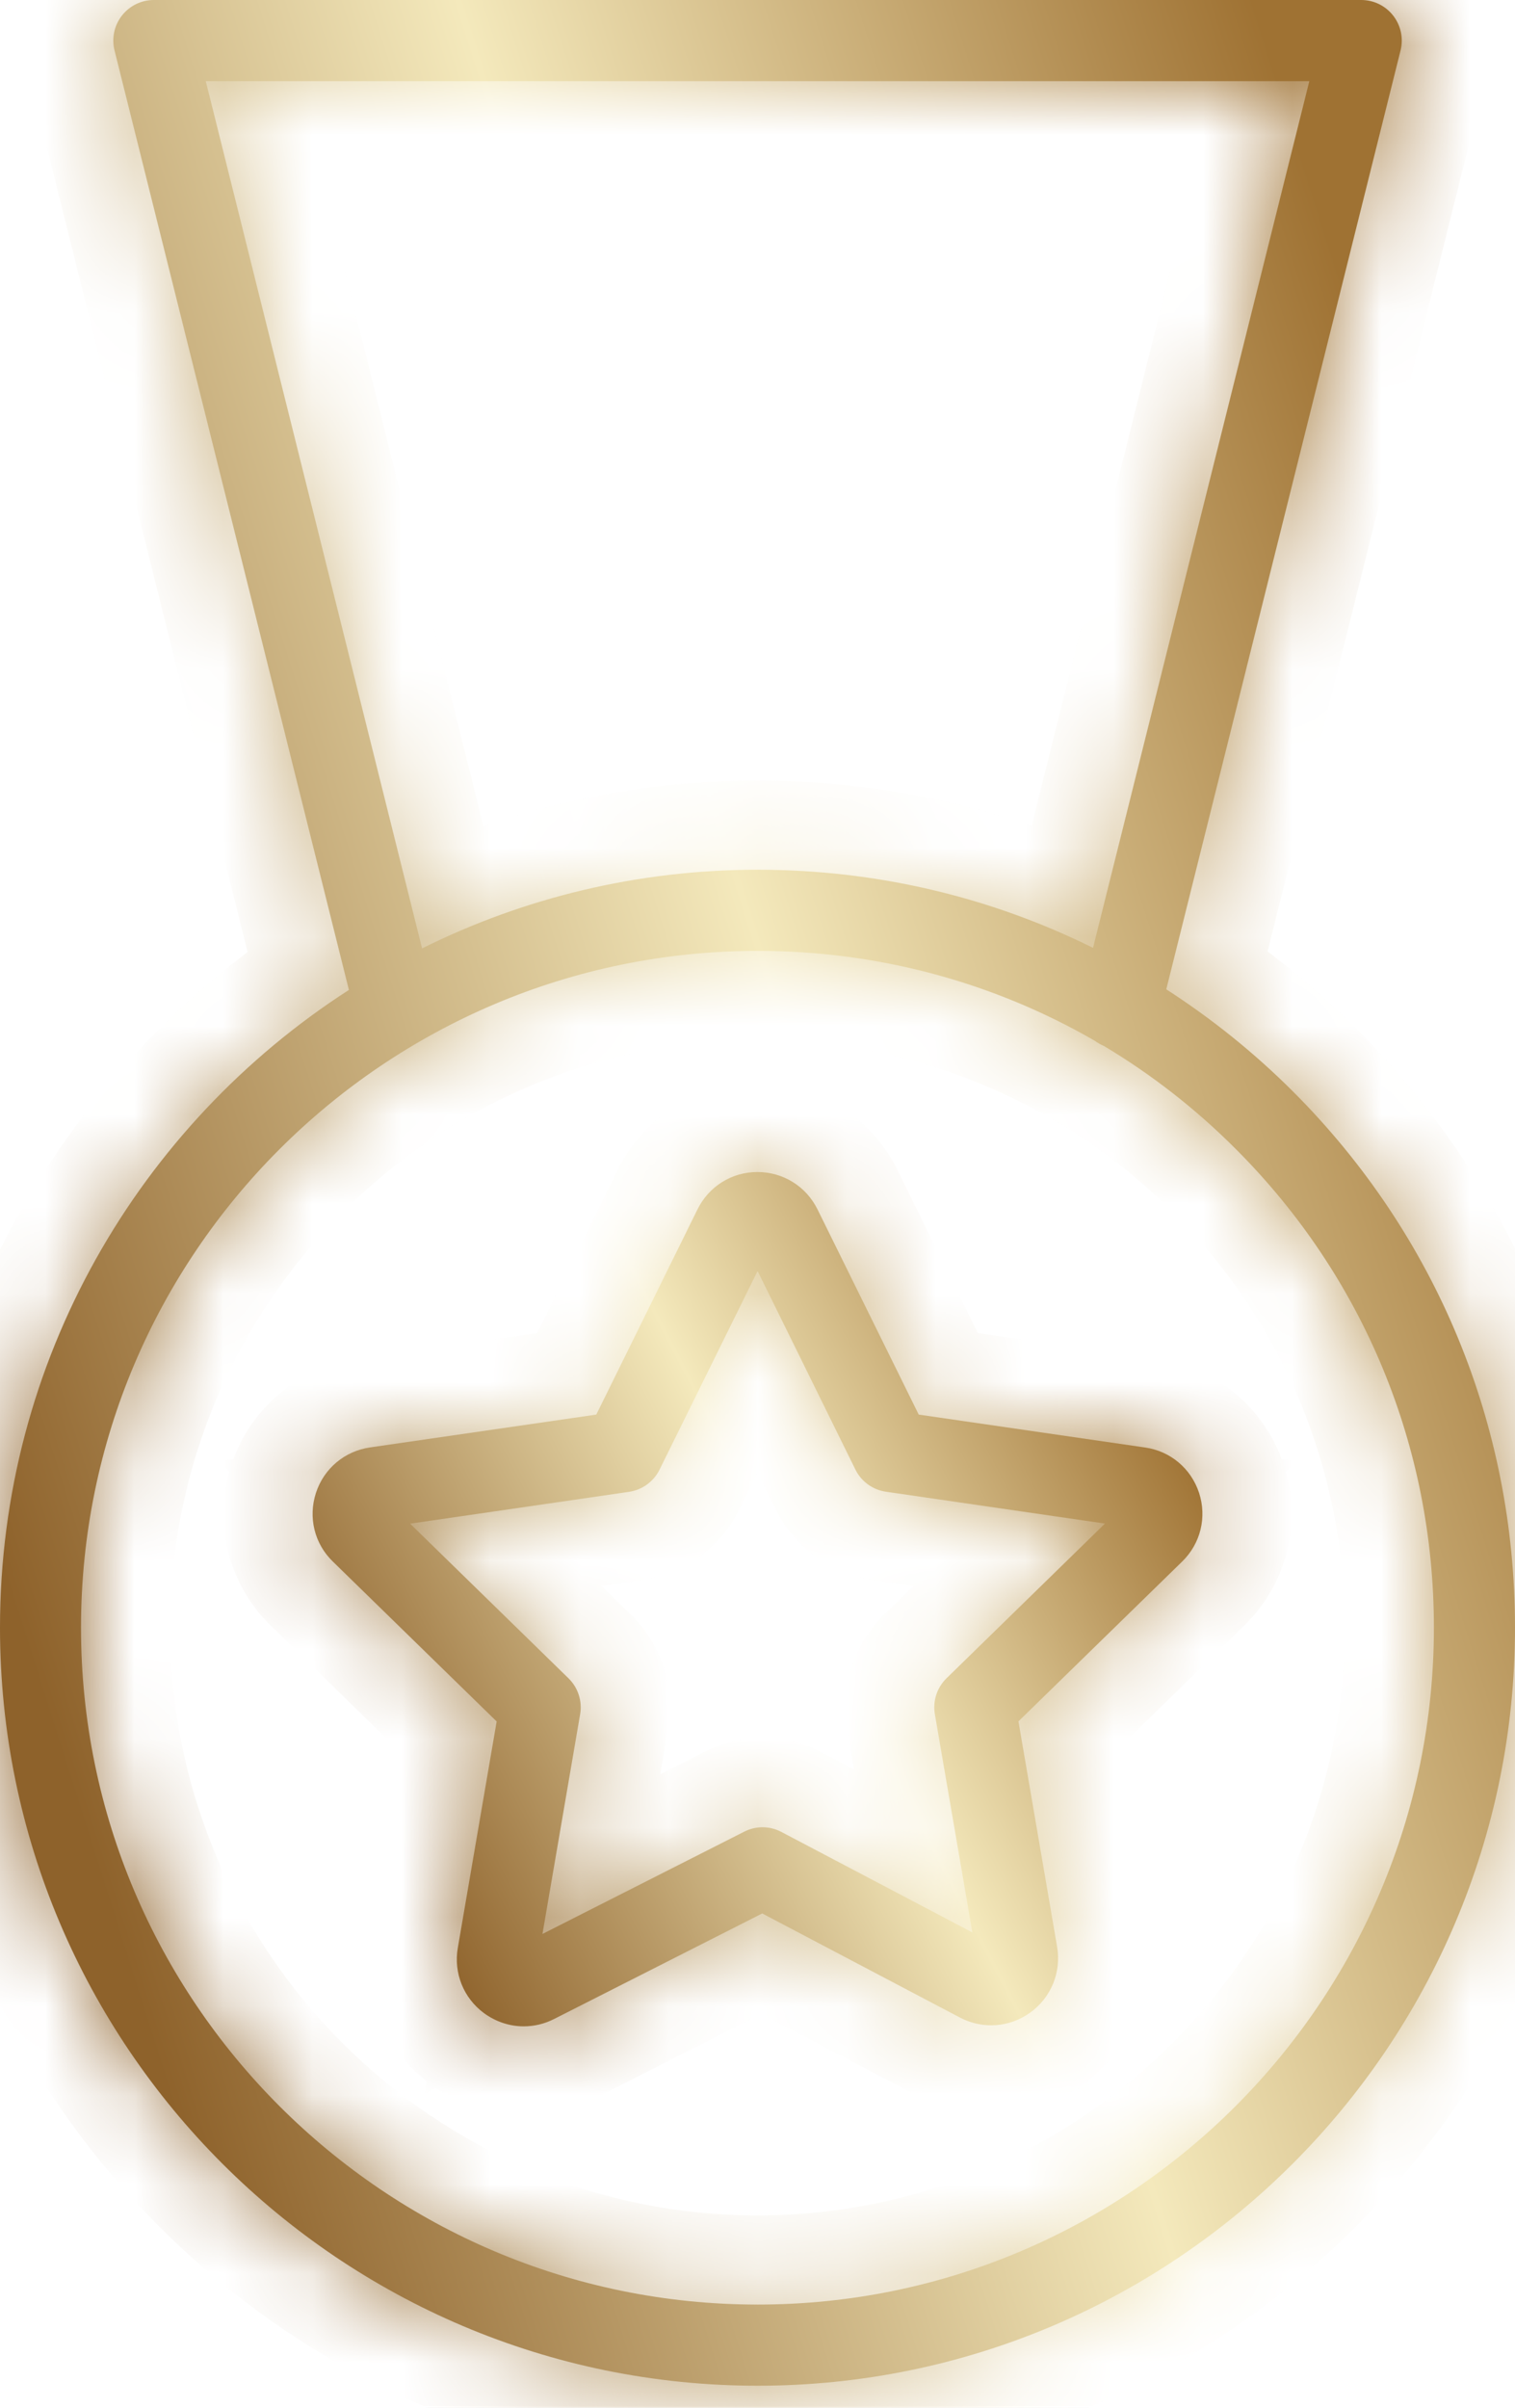
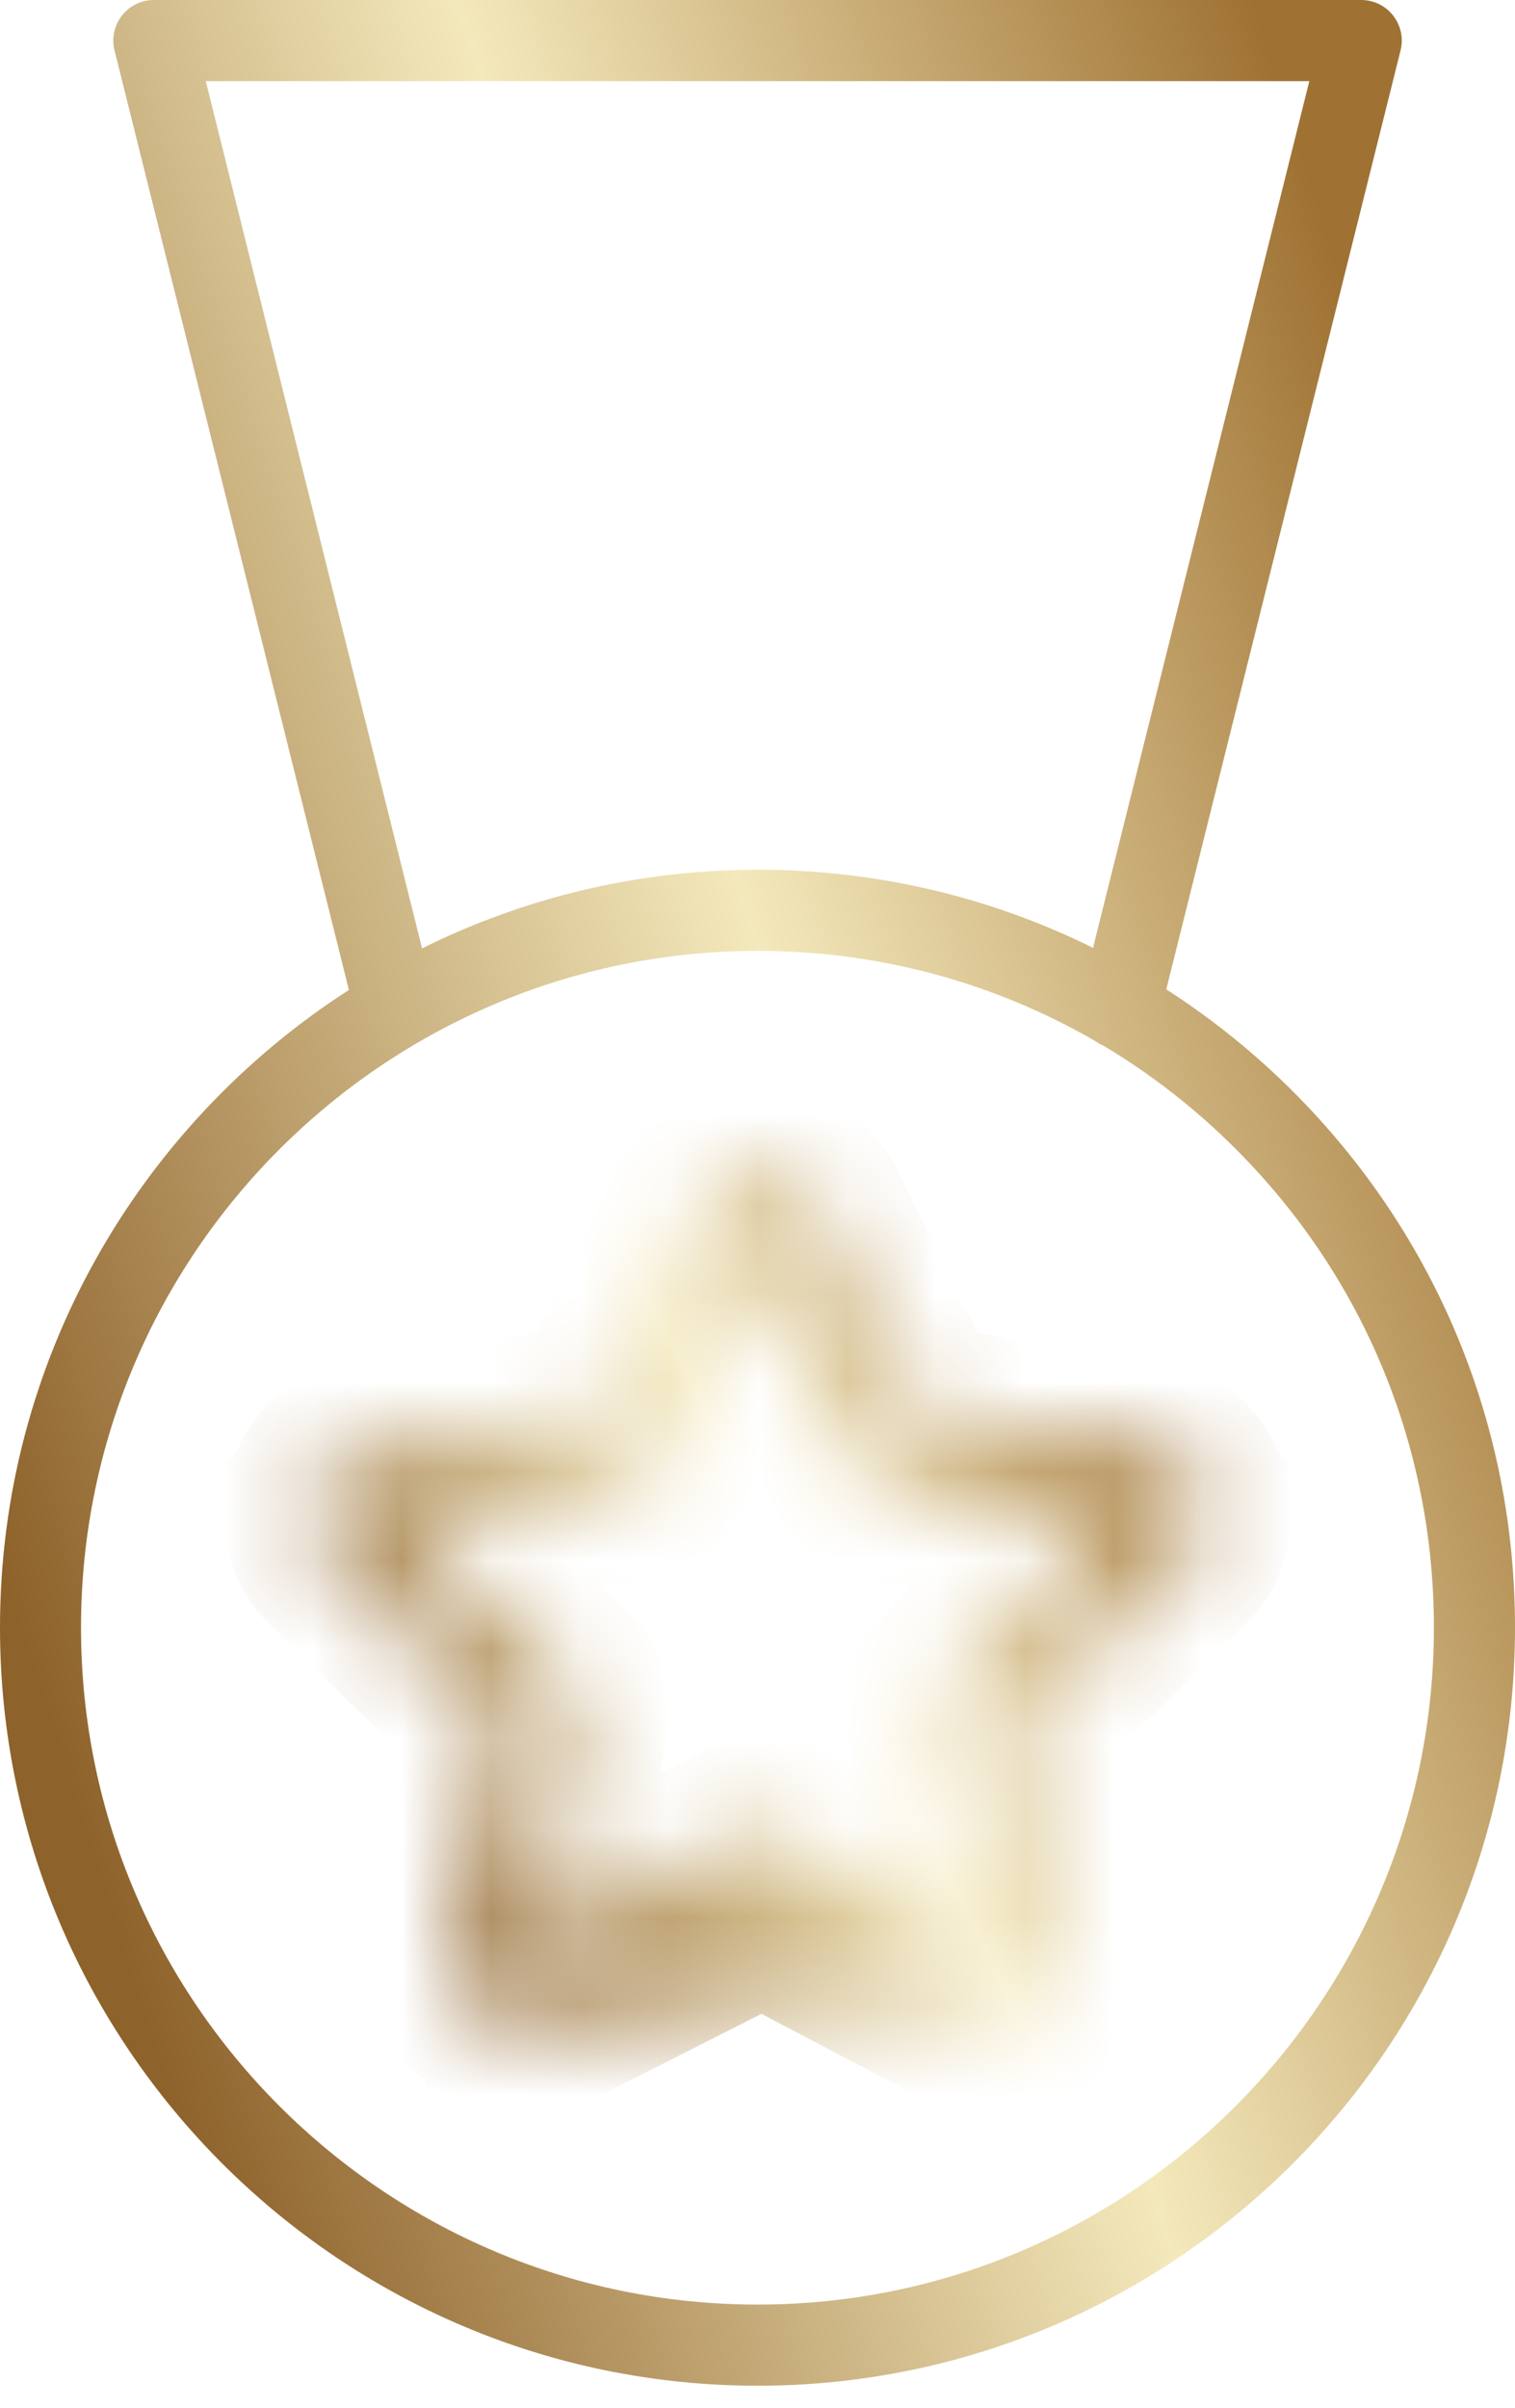
<svg xmlns="http://www.w3.org/2000/svg" width="17" height="27" viewBox="0 0 17 27" fill="none">
  <mask id="path-1-inside-1_175_650" fill="white">
-     <path d="M14.511 12.242C14.073 11.804 13.595 11.422 13.087 11.094L15.716 0.565C15.75 0.429 15.719 0.286 15.633 0.175C15.547 0.065 15.415 0 15.275 0H1.726C1.586 0 1.454 0.065 1.368 0.175C1.282 0.285 1.251 0.429 1.285 0.565L3.915 11.101C1.563 12.615 0 15.253 0 18.252C0 22.94 3.814 26.753 8.502 26.753C13.188 26.753 17 22.94 17 18.252C17 15.981 16.116 13.847 14.511 12.242ZM2.309 0.91H14.692L12.265 10.629C11.11 10.057 9.83 9.753 8.502 9.753H8.502C7.15 9.753 5.872 10.071 4.736 10.635L2.309 0.91ZM8.502 25.843C4.315 25.843 0.909 22.438 0.909 18.252C0.909 14.067 4.315 10.663 8.502 10.663H8.502C9.853 10.663 11.149 11.015 12.288 11.673C12.317 11.695 12.35 11.713 12.385 11.728C12.919 12.047 13.417 12.434 13.867 12.885C15.301 14.318 16.09 16.224 16.09 18.252C16.09 22.438 12.686 25.843 8.502 25.843Z" />
-   </mask>
+     </mask>
  <path d="M14.511 12.242C14.073 11.804 13.595 11.422 13.087 11.094L15.716 0.565C15.75 0.429 15.719 0.286 15.633 0.175C15.547 0.065 15.415 0 15.275 0H1.726C1.586 0 1.454 0.065 1.368 0.175C1.282 0.285 1.251 0.429 1.285 0.565L3.915 11.101C1.563 12.615 0 15.253 0 18.252C0 22.94 3.814 26.753 8.502 26.753C13.188 26.753 17 22.94 17 18.252C17 15.981 16.116 13.847 14.511 12.242ZM2.309 0.91H14.692L12.265 10.629C11.11 10.057 9.83 9.753 8.502 9.753H8.502C7.15 9.753 5.872 10.071 4.736 10.635L2.309 0.91ZM8.502 25.843C4.315 25.843 0.909 22.438 0.909 18.252C0.909 14.067 4.315 10.663 8.502 10.663H8.502C9.853 10.663 11.149 11.015 12.288 11.673C12.317 11.695 12.35 11.713 12.385 11.728C12.919 12.047 13.417 12.434 13.867 12.885C15.301 14.318 16.09 16.224 16.09 18.252C16.09 22.438 12.686 25.843 8.502 25.843Z" fill="url(#paint0_linear_175_650)" />
  <path d="M14.511 12.242L15.219 11.535L15.218 11.534L14.511 12.242ZM13.087 11.094L12.117 10.852L11.943 11.547L12.546 11.935L13.087 11.094ZM15.716 0.565L14.746 0.323L14.746 0.323L15.716 0.565ZM15.633 0.175L16.422 -0.439L16.421 -0.442L15.633 0.175ZM1.285 0.565L0.315 0.807L0.315 0.807L1.285 0.565ZM3.915 11.101L4.456 11.942L5.059 11.555L4.885 10.859L3.915 11.101ZM17 18.252H18H17ZM2.309 0.91V-0.09H1.028L1.338 1.152L2.309 0.91ZM14.692 0.91L15.662 1.152L15.972 -0.09H14.692V0.91ZM12.265 10.629L11.822 11.525L12.935 12.076L13.235 10.871L12.265 10.629ZM4.736 10.635L3.766 10.877L4.067 12.083L5.18 11.53L4.736 10.635ZM12.288 11.673L12.894 10.878L12.843 10.839L12.788 10.807L12.288 11.673ZM12.385 11.728L12.898 10.87L12.84 10.835L12.777 10.808L12.385 11.728ZM13.867 12.885L13.16 13.592L13.16 13.592L13.867 12.885ZM16.09 18.252L15.09 18.252L15.09 18.252L16.09 18.252ZM14.511 12.242L15.218 11.534C14.729 11.045 14.194 10.618 13.628 10.253L13.087 11.094L12.546 11.935C12.996 12.225 13.418 12.563 13.804 12.949L14.511 12.242ZM13.087 11.094L14.057 11.337L16.686 0.808L15.716 0.565L14.746 0.323L12.117 10.852L13.087 11.094ZM15.716 0.565L16.686 0.808C16.794 0.374 16.697 -0.086 16.422 -0.439L15.633 0.175L14.844 0.789C14.742 0.657 14.705 0.485 14.746 0.323L15.716 0.565ZM15.633 0.175L16.421 -0.442C16.145 -0.793 15.723 -1 15.275 -1V0V1C15.106 1 14.948 0.922 14.846 0.791L15.633 0.175ZM15.275 0V-1H1.726V0V1H15.275V0ZM1.726 0V-1C1.278 -1 0.855 -0.793 0.58 -0.44L1.368 0.175L2.156 0.79C2.053 0.922 1.894 1 1.726 1V0ZM1.368 0.175L0.58 -0.44C0.304 -0.087 0.206 0.372 0.315 0.807L1.285 0.565L2.255 0.323C2.296 0.486 2.259 0.658 2.156 0.79L1.368 0.175ZM1.285 0.565L0.315 0.807L2.945 11.344L3.915 11.101L4.885 10.859L2.255 0.323L1.285 0.565ZM3.915 11.101L3.374 10.26C0.749 11.949 -1 14.897 -1 18.252H0H1C1 15.609 2.376 13.281 4.456 11.942L3.915 11.101ZM0 18.252H-1C-1 23.492 3.262 27.753 8.502 27.753V26.753V25.753C4.366 25.753 1 22.387 1 18.252H0ZM8.502 26.753V27.753C13.741 27.753 18 23.491 18 18.252H17H16C16 22.388 12.635 25.753 8.502 25.753V26.753ZM17 18.252H18C18 15.716 17.01 13.327 15.219 11.535L14.511 12.242L13.804 12.948C15.221 14.366 16 16.246 16 18.252H17ZM2.309 0.91V1.91H14.692V0.91V-0.09H2.309V0.91ZM14.692 0.91L13.722 0.668L11.295 10.387L12.265 10.629L13.235 10.871L15.662 1.152L14.692 0.91ZM12.265 10.629L12.709 9.733C11.415 9.093 9.984 8.753 8.502 8.753V9.753V10.753C9.676 10.753 10.804 11.021 11.822 11.525L12.265 10.629ZM8.502 9.753V8.753H8.502V9.753V10.753H8.502V9.753ZM8.502 9.753V8.753C6.991 8.753 5.562 9.109 4.292 9.739L4.736 10.635L5.18 11.53C6.182 11.034 7.309 10.753 8.502 10.753V9.753ZM4.736 10.635L5.706 10.393L3.279 0.668L2.309 0.91L1.338 1.152L3.766 10.877L4.736 10.635ZM8.502 25.843V24.843C4.867 24.843 1.909 21.886 1.909 18.252H0.909H-0.091C-0.091 22.99 3.763 26.843 8.502 26.843V25.843ZM0.909 18.252H1.909C1.909 14.62 4.867 11.663 8.502 11.663V10.663V9.663C3.763 9.663 -0.091 13.514 -0.091 18.252H0.909ZM8.502 10.663V11.663H8.502V10.663V9.663H8.502V10.663ZM8.502 10.663V11.663C9.677 11.663 10.801 11.969 11.787 12.539L12.288 11.673L12.788 10.807C11.497 10.061 10.029 9.663 8.502 9.663V10.663ZM12.288 11.673L11.681 12.468C11.793 12.553 11.903 12.61 11.993 12.648L12.385 11.728L12.777 10.808C12.797 10.816 12.841 10.837 12.894 10.878L12.288 11.673ZM12.385 11.728L11.872 12.586C12.335 12.863 12.768 13.199 13.16 13.592L13.867 12.885L14.575 12.178C14.066 11.669 13.502 11.231 12.898 10.87L12.385 11.728ZM13.867 12.885L13.16 13.592C14.406 14.837 15.09 16.489 15.09 18.252H16.09H17.09C17.09 15.959 16.195 13.798 14.574 12.178L13.867 12.885ZM16.09 18.252L15.09 18.252C15.09 21.886 12.133 24.843 8.502 24.843V25.843V26.843C13.239 26.843 17.09 22.99 17.09 18.252L16.09 18.252Z" fill="url(#paint1_linear_175_650)" mask="url(#path-1-inside-1_175_650)" />
  <mask id="path-3-inside-2_175_650" fill="white">
-     <path d="M12.849 16.232L10.309 15.863L9.173 13.561C9.045 13.303 8.787 13.143 8.5 13.143C8.499 13.143 8.498 13.143 8.497 13.143C8.21 13.143 7.953 13.305 7.826 13.563L6.691 15.863L4.153 16.231C3.867 16.272 3.634 16.468 3.545 16.742C3.456 17.017 3.529 17.312 3.735 17.511L5.573 19.304L5.137 21.844C5.089 22.125 5.201 22.405 5.431 22.575C5.564 22.672 5.719 22.723 5.877 22.723C5.992 22.723 6.109 22.696 6.217 22.641L8.553 21.457L10.769 22.623C11.024 22.758 11.328 22.737 11.561 22.568C11.795 22.399 11.91 22.117 11.862 21.832L11.428 19.303L13.265 17.511C13.472 17.31 13.544 17.014 13.455 16.741C13.365 16.467 13.132 16.272 12.849 16.232ZM10.621 18.82C10.514 18.924 10.465 19.075 10.49 19.222L10.911 21.67L8.768 20.543C8.638 20.474 8.482 20.473 8.351 20.54L6.087 21.687L6.51 19.222C6.535 19.075 6.486 18.924 6.379 18.82L4.602 17.086L7.059 16.729C7.207 16.707 7.335 16.614 7.401 16.48L8.501 14.253L9.599 16.48C9.665 16.614 9.794 16.707 9.942 16.728L12.399 17.085L10.621 18.82Z" />
+     <path d="M12.849 16.232L10.309 15.863L9.173 13.561C9.045 13.303 8.787 13.143 8.5 13.143C8.499 13.143 8.498 13.143 8.497 13.143C8.21 13.143 7.953 13.305 7.826 13.563L6.691 15.863L4.153 16.231C3.867 16.272 3.634 16.468 3.545 16.742C3.456 17.017 3.529 17.312 3.735 17.511L5.573 19.304L5.137 21.844C5.089 22.125 5.201 22.405 5.431 22.575C5.564 22.672 5.719 22.723 5.877 22.723C5.992 22.723 6.109 22.696 6.217 22.641L10.769 22.623C11.024 22.758 11.328 22.737 11.561 22.568C11.795 22.399 11.91 22.117 11.862 21.832L11.428 19.303L13.265 17.511C13.472 17.31 13.544 17.014 13.455 16.741C13.365 16.467 13.132 16.272 12.849 16.232ZM10.621 18.82C10.514 18.924 10.465 19.075 10.49 19.222L10.911 21.67L8.768 20.543C8.638 20.474 8.482 20.473 8.351 20.54L6.087 21.687L6.51 19.222C6.535 19.075 6.486 18.924 6.379 18.82L4.602 17.086L7.059 16.729C7.207 16.707 7.335 16.614 7.401 16.48L8.501 14.253L9.599 16.48C9.665 16.614 9.794 16.707 9.942 16.728L12.399 17.085L10.621 18.82Z" />
  </mask>
-   <path d="M12.849 16.232L10.309 15.863L9.173 13.561C9.045 13.303 8.787 13.143 8.5 13.143C8.499 13.143 8.498 13.143 8.497 13.143C8.21 13.143 7.953 13.305 7.826 13.563L6.691 15.863L4.153 16.231C3.867 16.272 3.634 16.468 3.545 16.742C3.456 17.017 3.529 17.312 3.735 17.511L5.573 19.304L5.137 21.844C5.089 22.125 5.201 22.405 5.431 22.575C5.564 22.672 5.719 22.723 5.877 22.723C5.992 22.723 6.109 22.696 6.217 22.641L8.553 21.457L10.769 22.623C11.024 22.758 11.328 22.737 11.561 22.568C11.795 22.399 11.91 22.117 11.862 21.832L11.428 19.303L13.265 17.511C13.472 17.31 13.544 17.014 13.455 16.741C13.365 16.467 13.132 16.272 12.849 16.232ZM10.621 18.82C10.514 18.924 10.465 19.075 10.49 19.222L10.911 21.67L8.768 20.543C8.638 20.474 8.482 20.473 8.351 20.54L6.087 21.687L6.51 19.222C6.535 19.075 6.486 18.924 6.379 18.82L4.602 17.086L7.059 16.729C7.207 16.707 7.335 16.614 7.401 16.48L8.501 14.253L9.599 16.48C9.665 16.614 9.794 16.707 9.942 16.728L12.399 17.085L10.621 18.82Z" fill="url(#paint2_linear_175_650)" />
  <path d="M12.849 16.232L12.705 17.221L12.708 17.222L12.849 16.232ZM10.309 15.863L9.412 16.305L9.644 16.777L10.165 16.853L10.309 15.863ZM9.173 13.561L10.07 13.119L10.069 13.116L9.173 13.561ZM8.497 13.143L8.497 12.143L8.494 12.143L8.497 13.143ZM7.826 13.563L8.723 14.006L8.724 14.004L7.826 13.563ZM6.691 15.863L6.835 16.853L7.355 16.777L7.588 16.306L6.691 15.863ZM4.153 16.231L4.295 17.221L4.297 17.221L4.153 16.231ZM3.545 16.742L4.496 17.052L4.496 17.051L3.545 16.742ZM3.735 17.511L4.434 16.796L4.431 16.793L3.735 17.511ZM5.573 19.304L6.559 19.473L6.647 18.955L6.271 18.588L5.573 19.304ZM5.137 21.844L6.123 22.013L6.123 22.013L5.137 21.844ZM5.431 22.575L6.025 21.77L6.025 21.77L5.431 22.575ZM6.217 22.641L6.667 23.534L6.669 23.533L6.217 22.641ZM8.553 21.457L9.019 20.572L8.562 20.332L8.101 20.565L8.553 21.457ZM10.769 22.623L11.238 21.74L11.235 21.738L10.769 22.623ZM11.862 21.832L12.848 21.664L12.847 21.663L11.862 21.832ZM11.428 19.303L10.729 18.588L10.353 18.955L10.442 19.473L11.428 19.303ZM13.265 17.511L12.568 16.794L12.567 16.795L13.265 17.511ZM13.455 16.741L14.405 16.43L14.405 16.428L13.455 16.741ZM10.621 18.82L9.923 18.104L9.922 18.105L10.621 18.82ZM10.49 19.222L9.505 19.391L9.505 19.392L10.49 19.222ZM10.911 21.67L10.445 22.555L12.239 23.498L11.896 21.5L10.911 21.67ZM8.768 20.543L8.3 21.427L8.303 21.428L8.768 20.543ZM8.351 20.54L7.9 19.648L7.899 19.648L8.351 20.54ZM6.087 21.687L5.102 21.518L4.765 23.478L6.539 22.579L6.087 21.687ZM6.51 19.222L7.496 19.391L7.496 19.391L6.51 19.222ZM6.379 18.82L5.681 19.536L5.681 19.536L6.379 18.82ZM4.602 17.086L4.458 16.096L2.454 16.387L3.903 17.801L4.602 17.086ZM7.059 16.729L6.915 15.739L6.915 15.739L7.059 16.729ZM7.401 16.48L8.297 16.924L8.298 16.923L7.401 16.48ZM8.501 14.253L9.398 13.811L8.501 11.993L7.604 13.81L8.501 14.253ZM9.599 16.48L8.702 16.922L8.703 16.924L9.599 16.48ZM9.942 16.728L9.798 17.718L9.798 17.718L9.942 16.728ZM12.399 17.085L13.097 17.801L14.547 16.387L12.543 16.096L12.399 17.085ZM12.849 16.232L12.992 15.242L10.452 14.873L10.309 15.863L10.165 16.853L12.705 17.221L12.849 16.232ZM10.309 15.863L11.206 15.421L10.07 13.119L9.173 13.561L8.276 14.003L9.412 16.305L10.309 15.863ZM9.173 13.561L10.069 13.116C9.772 12.519 9.169 12.143 8.5 12.143V13.143V14.143C8.406 14.143 8.318 14.086 8.278 14.006L9.173 13.561ZM8.5 13.143V12.143C8.5 12.143 8.5 12.143 8.5 12.143C8.5 12.143 8.5 12.143 8.5 12.143C8.5 12.143 8.5 12.143 8.5 12.143C8.5 12.143 8.5 12.143 8.5 12.143C8.5 12.143 8.5 12.143 8.5 12.143C8.5 12.143 8.5 12.143 8.5 12.143C8.5 12.143 8.5 12.143 8.5 12.143C8.5 12.143 8.5 12.143 8.5 12.143C8.5 12.143 8.5 12.143 8.5 12.143C8.5 12.143 8.5 12.143 8.5 12.143C8.5 12.143 8.5 12.143 8.5 12.143C8.5 12.143 8.5 12.143 8.5 12.143C8.5 12.143 8.5 12.143 8.5 12.143C8.5 12.143 8.5 12.143 8.5 12.143C8.5 12.143 8.5 12.143 8.5 12.143C8.5 12.143 8.5 12.143 8.5 12.143C8.5 12.143 8.5 12.143 8.5 12.143C8.5 12.143 8.5 12.143 8.5 12.143C8.5 12.143 8.5 12.143 8.5 12.143C8.5 12.143 8.5 12.143 8.5 12.143C8.5 12.143 8.5 12.143 8.5 12.143C8.5 12.143 8.5 12.143 8.5 12.143C8.5 12.143 8.5 12.143 8.5 12.143C8.5 12.143 8.5 12.143 8.5 12.143C8.5 12.143 8.5 12.143 8.5 12.143C8.5 12.143 8.5 12.143 8.5 12.143C8.5 12.143 8.5 12.143 8.5 12.143C8.5 12.143 8.5 12.143 8.5 12.143C8.5 12.143 8.5 12.143 8.5 12.143C8.5 12.143 8.5 12.143 8.5 12.143C8.5 12.143 8.5 12.143 8.5 12.143C8.5 12.143 8.5 12.143 8.5 12.143C8.5 12.143 8.5 12.143 8.5 12.143C8.5 12.143 8.5 12.143 8.5 12.143C8.5 12.143 8.5 12.143 8.5 12.143C8.5 12.143 8.5 12.143 8.5 12.143C8.5 12.143 8.5 12.143 8.5 12.143C8.5 12.143 8.5 12.143 8.5 12.143C8.5 12.143 8.5 12.143 8.5 12.143C8.5 12.143 8.5 12.143 8.5 12.143C8.5 12.143 8.5 12.143 8.5 12.143C8.5 12.143 8.5 12.143 8.5 12.143C8.5 12.143 8.5 12.143 8.5 12.143C8.5 12.143 8.5 12.143 8.5 12.143C8.5 12.143 8.5 12.143 8.5 12.143C8.5 12.143 8.5 12.143 8.5 12.143C8.5 12.143 8.5 12.143 8.5 12.143C8.5 12.143 8.5 12.143 8.5 12.143C8.5 12.143 8.5 12.143 8.5 12.143C8.5 12.143 8.5 12.143 8.5 12.143C8.5 12.143 8.5 12.143 8.5 12.143C8.5 12.143 8.5 12.143 8.5 12.143C8.5 12.143 8.5 12.143 8.5 12.143C8.5 12.143 8.5 12.143 8.5 12.143C8.5 12.143 8.5 12.143 8.5 12.143C8.499 12.143 8.499 12.143 8.499 12.143C8.499 12.143 8.499 12.143 8.499 12.143C8.499 12.143 8.499 12.143 8.499 12.143C8.499 12.143 8.499 12.143 8.499 12.143C8.499 12.143 8.499 12.143 8.499 12.143C8.499 12.143 8.499 12.143 8.499 12.143C8.499 12.143 8.499 12.143 8.499 12.143C8.499 12.143 8.499 12.143 8.499 12.143C8.499 12.143 8.499 12.143 8.499 12.143C8.499 12.143 8.499 12.143 8.499 12.143C8.499 12.143 8.499 12.143 8.499 12.143C8.499 12.143 8.499 12.143 8.499 12.143C8.499 12.143 8.499 12.143 8.499 12.143C8.499 12.143 8.499 12.143 8.499 12.143C8.499 12.143 8.499 12.143 8.499 12.143C8.499 12.143 8.499 12.143 8.499 12.143C8.499 12.143 8.499 12.143 8.499 12.143C8.499 12.143 8.499 12.143 8.499 12.143C8.499 12.143 8.499 12.143 8.499 12.143C8.499 12.143 8.499 12.143 8.499 12.143C8.499 12.143 8.499 12.143 8.499 12.143C8.499 12.143 8.499 12.143 8.499 12.143C8.499 12.143 8.499 12.143 8.499 12.143C8.499 12.143 8.499 12.143 8.499 12.143C8.499 12.143 8.499 12.143 8.499 12.143C8.499 12.143 8.499 12.143 8.499 12.143C8.499 12.143 8.499 12.143 8.499 12.143C8.499 12.143 8.499 12.143 8.499 12.143C8.499 12.143 8.499 12.143 8.499 12.143C8.499 12.143 8.499 12.143 8.499 12.143C8.499 12.143 8.499 12.143 8.499 12.143C8.499 12.143 8.499 12.143 8.499 12.143C8.499 12.143 8.499 12.143 8.499 12.143C8.499 12.143 8.499 12.143 8.499 12.143C8.499 12.143 8.499 12.143 8.499 12.143C8.499 12.143 8.499 12.143 8.499 12.143C8.499 12.143 8.499 12.143 8.499 12.143C8.499 12.143 8.499 12.143 8.499 12.143C8.499 12.143 8.499 12.143 8.499 12.143C8.499 12.143 8.499 12.143 8.499 12.143C8.499 12.143 8.499 12.143 8.499 12.143C8.499 12.143 8.499 12.143 8.499 12.143C8.499 12.143 8.499 12.143 8.499 12.143C8.499 12.143 8.499 12.143 8.499 12.143C8.499 12.143 8.499 12.143 8.499 12.143C8.499 12.143 8.499 12.143 8.499 12.143C8.499 12.143 8.499 12.143 8.499 12.143C8.499 12.143 8.499 12.143 8.499 12.143C8.499 12.143 8.499 12.143 8.499 12.143C8.499 12.143 8.499 12.143 8.499 12.143C8.499 12.143 8.499 12.143 8.499 12.143C8.499 12.143 8.499 12.143 8.499 12.143C8.499 12.143 8.499 12.143 8.499 12.143C8.499 12.143 8.499 12.143 8.499 12.143C8.499 12.143 8.499 12.143 8.499 12.143C8.499 12.143 8.499 12.143 8.499 12.143C8.499 12.143 8.499 12.143 8.499 12.143C8.499 12.143 8.499 12.143 8.499 12.143C8.499 12.143 8.499 12.143 8.499 12.143C8.499 12.143 8.499 12.143 8.499 12.143C8.499 12.143 8.499 12.143 8.499 12.143C8.499 12.143 8.499 12.143 8.499 12.143C8.499 12.143 8.499 12.143 8.499 12.143C8.499 12.143 8.499 12.143 8.499 12.143C8.499 12.143 8.499 12.143 8.499 12.143C8.499 12.143 8.499 12.143 8.499 12.143C8.499 12.143 8.499 12.143 8.499 12.143C8.499 12.143 8.499 12.143 8.499 12.143C8.499 12.143 8.499 12.143 8.499 12.143C8.499 12.143 8.499 12.143 8.499 12.143C8.499 12.143 8.499 12.143 8.499 12.143C8.499 12.143 8.499 12.143 8.499 12.143C8.499 12.143 8.499 12.143 8.499 12.143C8.499 12.143 8.499 12.143 8.499 12.143C8.499 12.143 8.499 12.143 8.499 12.143C8.499 12.143 8.499 12.143 8.499 12.143C8.499 12.143 8.499 12.143 8.499 12.143C8.499 12.143 8.499 12.143 8.499 12.143C8.499 12.143 8.499 12.143 8.499 12.143C8.499 12.143 8.499 12.143 8.499 12.143C8.499 12.143 8.499 12.143 8.499 12.143C8.499 12.143 8.499 12.143 8.499 12.143C8.499 12.143 8.499 12.143 8.499 12.143C8.499 12.143 8.499 12.143 8.499 12.143C8.499 12.143 8.499 12.143 8.499 12.143C8.499 12.143 8.499 12.143 8.499 12.143C8.499 12.143 8.499 12.143 8.499 12.143C8.499 12.143 8.499 12.143 8.499 12.143C8.499 12.143 8.499 12.143 8.499 12.143C8.499 12.143 8.499 12.143 8.499 12.143C8.499 12.143 8.499 12.143 8.499 12.143C8.499 12.143 8.499 12.143 8.499 12.143C8.499 12.143 8.499 12.143 8.499 12.143C8.499 12.143 8.499 12.143 8.499 12.143C8.499 12.143 8.499 12.143 8.499 12.143C8.499 12.143 8.499 12.143 8.499 12.143C8.499 12.143 8.499 12.143 8.499 12.143C8.499 12.143 8.499 12.143 8.499 12.143C8.499 12.143 8.499 12.143 8.499 12.143C8.499 12.143 8.499 12.143 8.499 12.143C8.499 12.143 8.499 12.143 8.499 12.143C8.499 12.143 8.499 12.143 8.499 12.143C8.499 12.143 8.499 12.143 8.499 12.143C8.499 12.143 8.499 12.143 8.499 12.143C8.499 12.143 8.499 12.143 8.499 12.143C8.499 12.143 8.499 12.143 8.499 12.143C8.499 12.143 8.499 12.143 8.499 12.143C8.499 12.143 8.499 12.143 8.499 12.143C8.499 12.143 8.499 12.143 8.499 12.143C8.499 12.143 8.499 12.143 8.499 12.143C8.499 12.143 8.499 12.143 8.499 12.143C8.499 12.143 8.499 12.143 8.499 12.143C8.499 12.143 8.499 12.143 8.499 12.143C8.499 12.143 8.499 12.143 8.499 12.143C8.499 12.143 8.499 12.143 8.499 12.143C8.499 12.143 8.499 12.143 8.499 12.143C8.499 12.143 8.499 12.143 8.499 12.143C8.499 12.143 8.499 12.143 8.499 12.143C8.499 12.143 8.499 12.143 8.499 12.143C8.499 12.143 8.499 12.143 8.499 12.143C8.499 12.143 8.499 12.143 8.499 12.143C8.499 12.143 8.499 12.143 8.499 12.143C8.499 12.143 8.499 12.143 8.499 12.143C8.499 12.143 8.499 12.143 8.499 12.143C8.499 12.143 8.499 12.143 8.499 12.143C8.499 12.143 8.499 12.143 8.499 12.143C8.499 12.143 8.499 12.143 8.499 12.143C8.499 12.143 8.499 12.143 8.499 12.143C8.499 12.143 8.499 12.143 8.499 12.143C8.499 12.143 8.499 12.143 8.499 12.143C8.499 12.143 8.499 12.143 8.499 12.143C8.499 12.143 8.499 12.143 8.499 12.143C8.499 12.143 8.499 12.143 8.499 12.143C8.499 12.143 8.499 12.143 8.499 12.143C8.499 12.143 8.499 12.143 8.499 12.143C8.499 12.143 8.499 12.143 8.499 12.143C8.499 12.143 8.499 12.143 8.499 12.143C8.499 12.143 8.499 12.143 8.499 12.143C8.499 12.143 8.499 12.143 8.499 12.143C8.499 12.143 8.499 12.143 8.499 12.143C8.499 12.143 8.499 12.143 8.499 12.143C8.499 12.143 8.499 12.143 8.499 12.143C8.499 12.143 8.499 12.143 8.499 12.143C8.499 12.143 8.499 12.143 8.499 12.143C8.499 12.143 8.499 12.143 8.499 12.143C8.499 12.143 8.499 12.143 8.499 12.143C8.499 12.143 8.499 12.143 8.499 12.143C8.499 12.143 8.499 12.143 8.499 12.143C8.499 12.143 8.499 12.143 8.499 12.143C8.499 12.143 8.499 12.143 8.499 12.143C8.499 12.143 8.499 12.143 8.499 12.143C8.499 12.143 8.499 12.143 8.499 12.143C8.499 12.143 8.499 12.143 8.499 12.143C8.499 12.143 8.499 12.143 8.499 12.143C8.499 12.143 8.499 12.143 8.499 12.143C8.499 12.143 8.499 12.143 8.499 12.143C8.499 12.143 8.499 12.143 8.499 12.143C8.499 12.143 8.499 12.143 8.499 12.143C8.499 12.143 8.499 12.143 8.499 12.143C8.499 12.143 8.499 12.143 8.499 12.143C8.499 12.143 8.499 12.143 8.499 12.143C8.499 12.143 8.499 12.143 8.499 12.143C8.499 12.143 8.499 12.143 8.499 12.143C8.499 12.143 8.499 12.143 8.499 12.143C8.499 12.143 8.499 12.143 8.499 12.143C8.499 12.143 8.499 12.143 8.499 12.143C8.499 12.143 8.499 12.143 8.499 12.143C8.499 12.143 8.499 12.143 8.499 12.143C8.499 12.143 8.499 12.143 8.499 12.143C8.499 12.143 8.499 12.143 8.499 12.143C8.499 12.143 8.499 12.143 8.499 12.143C8.499 12.143 8.499 12.143 8.499 12.143C8.499 12.143 8.499 12.143 8.499 12.143C8.499 12.143 8.499 12.143 8.499 12.143C8.499 12.143 8.499 12.143 8.499 12.143C8.499 12.143 8.499 12.143 8.499 12.143C8.499 12.143 8.499 12.143 8.499 12.143C8.499 12.143 8.499 12.143 8.499 12.143C8.499 12.143 8.499 12.143 8.499 12.143C8.499 12.143 8.499 12.143 8.499 12.143C8.499 12.143 8.499 12.143 8.499 12.143C8.499 12.143 8.499 12.143 8.499 12.143C8.499 12.143 8.499 12.143 8.499 12.143C8.499 12.143 8.499 12.143 8.499 12.143C8.499 12.143 8.499 12.143 8.499 12.143C8.499 12.143 8.499 12.143 8.499 12.143C8.499 12.143 8.499 12.143 8.499 12.143C8.499 12.143 8.499 12.143 8.499 12.143C8.499 12.143 8.499 12.143 8.499 12.143C8.499 12.143 8.499 12.143 8.499 12.143C8.499 12.143 8.499 12.143 8.499 12.143C8.499 12.143 8.499 12.143 8.499 12.143C8.499 12.143 8.499 12.143 8.499 12.143C8.499 12.143 8.499 12.143 8.499 12.143C8.499 12.143 8.499 12.143 8.499 12.143C8.499 12.143 8.499 12.143 8.499 12.143C8.499 12.143 8.499 12.143 8.499 12.143C8.499 12.143 8.499 12.143 8.499 12.143C8.499 12.143 8.499 12.143 8.499 12.143C8.499 12.143 8.499 12.143 8.499 12.143C8.499 12.143 8.499 12.143 8.499 12.143C8.499 12.143 8.499 12.143 8.499 12.143C8.499 12.143 8.499 12.143 8.499 12.143C8.499 12.143 8.499 12.143 8.499 12.143C8.499 12.143 8.499 12.143 8.499 12.143C8.499 12.143 8.499 12.143 8.499 12.143C8.499 12.143 8.499 12.143 8.499 12.143C8.499 12.143 8.499 12.143 8.499 12.143C8.499 12.143 8.499 12.143 8.499 12.143C8.499 12.143 8.499 12.143 8.499 12.143C8.499 12.143 8.499 12.143 8.499 12.143C8.499 12.143 8.499 12.143 8.499 12.143C8.499 12.143 8.499 12.143 8.499 12.143C8.499 12.143 8.499 12.143 8.499 12.143C8.499 12.143 8.499 12.143 8.499 12.143C8.499 12.143 8.499 12.143 8.499 12.143C8.499 12.143 8.499 12.143 8.498 12.143C8.498 12.143 8.498 12.143 8.498 12.143C8.498 12.143 8.498 12.143 8.498 12.143C8.498 12.143 8.498 12.143 8.498 12.143C8.498 12.143 8.498 12.143 8.498 12.143C8.498 12.143 8.498 12.143 8.498 12.143C8.498 12.143 8.498 12.143 8.498 12.143C8.498 12.143 8.498 12.143 8.498 12.143C8.498 12.143 8.498 12.143 8.498 12.143C8.498 12.143 8.498 12.143 8.498 12.143C8.498 12.143 8.498 12.143 8.498 12.143C8.498 12.143 8.498 12.143 8.498 12.143C8.498 12.143 8.498 12.143 8.498 12.143C8.498 12.143 8.498 12.143 8.498 12.143C8.498 12.143 8.498 12.143 8.498 12.143C8.498 12.143 8.498 12.143 8.498 12.143C8.498 12.143 8.498 12.143 8.498 12.143C8.498 12.143 8.498 12.143 8.498 12.143C8.498 12.143 8.498 12.143 8.498 12.143C8.498 12.143 8.498 12.143 8.498 12.143C8.498 12.143 8.498 12.143 8.498 12.143C8.498 12.143 8.498 12.143 8.498 12.143C8.498 12.143 8.498 12.143 8.498 12.143C8.498 12.143 8.498 12.143 8.498 12.143C8.498 12.143 8.498 12.143 8.498 12.143C8.498 12.143 8.498 12.143 8.498 12.143C8.498 12.143 8.498 12.143 8.498 12.143C8.498 12.143 8.498 12.143 8.498 12.143C8.498 12.143 8.498 12.143 8.498 12.143C8.498 12.143 8.498 12.143 8.498 12.143C8.498 12.143 8.498 12.143 8.498 12.143C8.498 12.143 8.498 12.143 8.498 12.143C8.498 12.143 8.498 12.143 8.498 12.143C8.498 12.143 8.498 12.143 8.498 12.143C8.498 12.143 8.498 12.143 8.498 12.143C8.498 12.143 8.498 12.143 8.498 12.143C8.498 12.143 8.498 12.143 8.498 12.143C8.498 12.143 8.498 12.143 8.498 12.143C8.498 12.143 8.498 12.143 8.498 12.143C8.498 12.143 8.498 12.143 8.498 12.143C8.498 12.143 8.498 12.143 8.498 12.143C8.498 12.143 8.498 12.143 8.498 12.143C8.498 12.143 8.498 12.143 8.498 12.143C8.498 12.143 8.498 12.143 8.498 12.143C8.498 12.143 8.498 12.143 8.498 12.143C8.498 12.143 8.498 12.143 8.498 12.143C8.498 12.143 8.498 12.143 8.498 12.143C8.498 12.143 8.498 12.143 8.498 12.143C8.498 12.143 8.498 12.143 8.498 12.143C8.498 12.143 8.498 12.143 8.498 12.143C8.498 12.143 8.498 12.143 8.498 12.143C8.498 12.143 8.498 12.143 8.498 12.143C8.498 12.143 8.498 12.143 8.498 12.143C8.498 12.143 8.498 12.143 8.498 12.143C8.498 12.143 8.498 12.143 8.498 12.143C8.498 12.143 8.498 12.143 8.498 12.143C8.498 12.143 8.498 12.143 8.498 12.143C8.498 12.143 8.498 12.143 8.498 12.143C8.498 12.143 8.498 12.143 8.498 12.143C8.498 12.143 8.498 12.143 8.498 12.143C8.498 12.143 8.498 12.143 8.498 12.143C8.498 12.143 8.498 12.143 8.498 12.143C8.498 12.143 8.498 12.143 8.498 12.143C8.498 12.143 8.498 12.143 8.498 12.143C8.498 12.143 8.498 12.143 8.498 12.143C8.498 12.143 8.498 12.143 8.498 12.143C8.498 12.143 8.498 12.143 8.498 12.143C8.498 12.143 8.498 12.143 8.498 12.143C8.498 12.143 8.498 12.143 8.498 12.143C8.498 12.143 8.498 12.143 8.498 12.143C8.498 12.143 8.498 12.143 8.498 12.143C8.498 12.143 8.498 12.143 8.498 12.143C8.498 12.143 8.498 12.143 8.498 12.143C8.498 12.143 8.498 12.143 8.498 12.143C8.498 12.143 8.498 12.143 8.498 12.143C8.498 12.143 8.498 12.143 8.498 12.143C8.498 12.143 8.498 12.143 8.498 12.143C8.498 12.143 8.498 12.143 8.498 12.143C8.498 12.143 8.498 12.143 8.498 12.143C8.498 12.143 8.498 12.143 8.498 12.143C8.498 12.143 8.498 12.143 8.498 12.143C8.498 12.143 8.498 12.143 8.498 12.143C8.498 12.143 8.498 12.143 8.498 12.143C8.498 12.143 8.498 12.143 8.498 12.143C8.498 12.143 8.498 12.143 8.498 12.143C8.498 12.143 8.498 12.143 8.498 12.143C8.498 12.143 8.498 12.143 8.498 12.143C8.498 12.143 8.498 12.143 8.498 12.143C8.498 12.143 8.498 12.143 8.498 12.143C8.498 12.143 8.498 12.143 8.498 12.143C8.498 12.143 8.498 12.143 8.498 12.143C8.498 12.143 8.498 12.143 8.498 12.143C8.498 12.143 8.498 12.143 8.498 12.143C8.498 12.143 8.498 12.143 8.498 12.143C8.498 12.143 8.498 12.143 8.498 12.143C8.498 12.143 8.498 12.143 8.498 12.143C8.498 12.143 8.498 12.143 8.498 12.143C8.498 12.143 8.498 12.143 8.498 12.143C8.498 12.143 8.498 12.143 8.498 12.143C8.498 12.143 8.498 12.143 8.498 12.143C8.498 12.143 8.498 12.143 8.498 12.143C8.498 12.143 8.498 12.143 8.498 12.143C8.498 12.143 8.498 12.143 8.498 12.143C8.498 12.143 8.498 12.143 8.498 12.143C8.498 12.143 8.498 12.143 8.498 12.143C8.498 12.143 8.498 12.143 8.498 12.143C8.498 12.143 8.498 12.143 8.498 12.143C8.498 12.143 8.498 12.143 8.498 12.143C8.498 12.143 8.498 12.143 8.498 12.143C8.498 12.143 8.498 12.143 8.498 12.143C8.498 12.143 8.498 12.143 8.498 12.143C8.498 12.143 8.498 12.143 8.498 12.143C8.498 12.143 8.498 12.143 8.498 12.143C8.498 12.143 8.498 12.143 8.498 12.143C8.498 12.143 8.498 12.143 8.498 12.143C8.498 12.143 8.498 12.143 8.498 12.143C8.498 12.143 8.498 12.143 8.498 12.143C8.498 12.143 8.498 12.143 8.498 12.143C8.498 12.143 8.498 12.143 8.498 12.143C8.498 12.143 8.498 12.143 8.498 12.143C8.498 12.143 8.498 12.143 8.498 12.143C8.498 12.143 8.498 12.143 8.498 12.143C8.498 12.143 8.498 12.143 8.498 12.143C8.498 12.143 8.498 12.143 8.498 12.143C8.498 12.143 8.498 12.143 8.498 12.143C8.498 12.143 8.498 12.143 8.498 12.143C8.498 12.143 8.498 12.143 8.498 12.143C8.498 12.143 8.498 12.143 8.498 12.143C8.498 12.143 8.498 12.143 8.498 12.143C8.498 12.143 8.498 12.143 8.498 12.143C8.498 12.143 8.498 12.143 8.498 12.143C8.498 12.143 8.498 12.143 8.498 12.143C8.498 12.143 8.498 12.143 8.498 12.143C8.498 12.143 8.498 12.143 8.498 12.143C8.498 12.143 8.498 12.143 8.498 12.143C8.498 12.143 8.498 12.143 8.498 12.143C8.498 12.143 8.498 12.143 8.498 12.143C8.498 12.143 8.498 12.143 8.498 12.143C8.498 12.143 8.498 12.143 8.498 12.143C8.498 12.143 8.498 12.143 8.498 12.143C8.498 12.143 8.498 12.143 8.498 12.143C8.498 12.143 8.498 12.143 8.498 12.143C8.498 12.143 8.498 12.143 8.498 12.143C8.498 12.143 8.498 12.143 8.498 12.143C8.498 12.143 8.498 12.143 8.498 12.143C8.498 12.143 8.498 12.143 8.498 12.143C8.498 12.143 8.498 12.143 8.498 12.143C8.498 12.143 8.498 12.143 8.498 12.143C8.498 12.143 8.498 12.143 8.498 12.143C8.498 12.143 8.498 12.143 8.498 12.143C8.498 12.143 8.498 12.143 8.498 12.143C8.498 12.143 8.498 12.143 8.498 12.143C8.498 12.143 8.498 12.143 8.498 12.143C8.498 12.143 8.498 12.143 8.498 12.143C8.498 12.143 8.498 12.143 8.498 12.143C8.498 12.143 8.498 12.143 8.498 12.143C8.498 12.143 8.498 12.143 8.498 12.143C8.498 12.143 8.498 12.143 8.498 12.143C8.498 12.143 8.498 12.143 8.498 12.143C8.498 12.143 8.498 12.143 8.498 12.143C8.498 12.143 8.498 12.143 8.498 12.143C8.498 12.143 8.498 12.143 8.498 12.143C8.498 12.143 8.498 12.143 8.498 12.143C8.498 12.143 8.498 12.143 8.498 12.143C8.498 12.143 8.498 12.143 8.498 12.143C8.498 12.143 8.498 12.143 8.498 12.143C8.498 12.143 8.498 12.143 8.498 12.143C8.498 12.143 8.498 12.143 8.498 12.143C8.498 12.143 8.498 12.143 8.498 12.143C8.498 12.143 8.498 12.143 8.498 12.143C8.498 12.143 8.498 12.143 8.498 12.143C8.498 12.143 8.498 12.143 8.498 12.143C8.498 12.143 8.498 12.143 8.498 12.143C8.498 12.143 8.498 12.143 8.498 12.143C8.498 12.143 8.498 12.143 8.498 12.143C8.498 12.143 8.498 12.143 8.498 12.143C8.498 12.143 8.498 12.143 8.498 12.143C8.498 12.143 8.498 12.143 8.498 12.143C8.498 12.143 8.498 12.143 8.498 12.143C8.498 12.143 8.498 12.143 8.498 12.143C8.498 12.143 8.498 12.143 8.498 12.143C8.498 12.143 8.498 12.143 8.498 12.143C8.498 12.143 8.498 12.143 8.498 12.143C8.498 12.143 8.498 12.143 8.498 12.143C8.498 12.143 8.498 12.143 8.498 12.143C8.498 12.143 8.498 12.143 8.498 12.143C8.498 12.143 8.498 12.143 8.498 12.143C8.498 12.143 8.498 12.143 8.498 12.143C8.498 12.143 8.498 12.143 8.498 12.143C8.498 12.143 8.498 12.143 8.498 12.143C8.498 12.143 8.498 12.143 8.498 12.143C8.498 12.143 8.498 12.143 8.498 12.143C8.498 12.143 8.498 12.143 8.498 12.143C8.498 12.143 8.498 12.143 8.498 12.143C8.498 12.143 8.498 12.143 8.498 12.143C8.498 12.143 8.498 12.143 8.498 12.143C8.498 12.143 8.498 12.143 8.498 12.143C8.498 12.143 8.498 12.143 8.498 12.143C8.498 12.143 8.498 12.143 8.498 12.143C8.498 12.143 8.498 12.143 8.498 12.143C8.498 12.143 8.498 12.143 8.498 12.143C8.498 12.143 8.498 12.143 8.498 12.143C8.498 12.143 8.498 12.143 8.498 12.143C8.498 12.143 8.498 12.143 8.498 12.143C8.498 12.143 8.498 12.143 8.498 12.143C8.498 12.143 8.498 12.143 8.498 12.143C8.498 12.143 8.498 12.143 8.498 12.143C8.498 12.143 8.498 12.143 8.498 12.143C8.498 12.143 8.498 12.143 8.498 12.143C8.498 12.143 8.498 12.143 8.498 12.143C8.498 12.143 8.498 12.143 8.498 12.143C8.498 12.143 8.498 12.143 8.498 12.143C8.498 12.143 8.498 12.143 8.498 12.143C8.498 12.143 8.498 12.143 8.498 12.143C8.498 12.143 8.498 12.143 8.498 12.143C8.498 12.143 8.498 12.143 8.497 12.143C8.497 12.143 8.497 12.143 8.497 12.143C8.497 12.143 8.497 12.143 8.497 12.143C8.497 12.143 8.497 12.143 8.497 12.143C8.497 12.143 8.497 12.143 8.497 12.143C8.497 12.143 8.497 12.143 8.497 12.143C8.497 12.143 8.497 12.143 8.497 12.143C8.497 12.143 8.497 12.143 8.497 12.143C8.497 12.143 8.497 12.143 8.497 12.143C8.497 12.143 8.497 12.143 8.497 12.143C8.497 12.143 8.497 12.143 8.497 12.143C8.497 12.143 8.497 12.143 8.497 12.143C8.497 12.143 8.497 12.143 8.497 12.143C8.497 12.143 8.497 12.143 8.497 12.143C8.497 12.143 8.497 12.143 8.497 12.143C8.497 12.143 8.497 12.143 8.497 12.143C8.497 12.143 8.497 12.143 8.497 12.143C8.497 12.143 8.497 12.143 8.497 12.143C8.497 12.143 8.497 12.143 8.497 12.143C8.497 12.143 8.497 12.143 8.497 12.143C8.497 12.143 8.497 12.143 8.497 12.143C8.497 12.143 8.497 12.143 8.497 12.143C8.497 12.143 8.497 12.143 8.497 12.143C8.497 12.143 8.497 12.143 8.497 12.143C8.497 12.143 8.497 12.143 8.497 12.143C8.497 12.143 8.497 12.143 8.497 12.143V13.143V14.143C8.497 14.143 8.497 14.143 8.497 14.143C8.497 14.143 8.497 14.143 8.497 14.143C8.497 14.143 8.497 14.143 8.497 14.143C8.497 14.143 8.497 14.143 8.497 14.143C8.497 14.143 8.497 14.143 8.497 14.143C8.497 14.143 8.497 14.143 8.497 14.143C8.497 14.143 8.497 14.143 8.497 14.143C8.497 14.143 8.497 14.143 8.497 14.143C8.497 14.143 8.497 14.143 8.497 14.143C8.497 14.143 8.497 14.143 8.497 14.143C8.497 14.143 8.497 14.143 8.497 14.143C8.497 14.143 8.497 14.143 8.497 14.143C8.497 14.143 8.497 14.143 8.497 14.143C8.497 14.143 8.497 14.143 8.497 14.143C8.497 14.143 8.497 14.143 8.497 14.143C8.497 14.143 8.497 14.143 8.497 14.143C8.497 14.143 8.497 14.143 8.497 14.143C8.497 14.143 8.497 14.143 8.497 14.143C8.497 14.143 8.497 14.143 8.497 14.143C8.497 14.143 8.497 14.143 8.497 14.143C8.497 14.143 8.497 14.143 8.497 14.143C8.497 14.143 8.497 14.143 8.497 14.143C8.497 14.143 8.497 14.143 8.497 14.143C8.497 14.143 8.497 14.143 8.497 14.143C8.497 14.143 8.497 14.143 8.497 14.143C8.498 14.143 8.498 14.143 8.498 14.143C8.498 14.143 8.498 14.143 8.498 14.143C8.498 14.143 8.498 14.143 8.498 14.143C8.498 14.143 8.498 14.143 8.498 14.143C8.498 14.143 8.498 14.143 8.498 14.143C8.498 14.143 8.498 14.143 8.498 14.143C8.498 14.143 8.498 14.143 8.498 14.143C8.498 14.143 8.498 14.143 8.498 14.143C8.498 14.143 8.498 14.143 8.498 14.143C8.498 14.143 8.498 14.143 8.498 14.143C8.498 14.143 8.498 14.143 8.498 14.143C8.498 14.143 8.498 14.143 8.498 14.143C8.498 14.143 8.498 14.143 8.498 14.143C8.498 14.143 8.498 14.143 8.498 14.143C8.498 14.143 8.498 14.143 8.498 14.143C8.498 14.143 8.498 14.143 8.498 14.143C8.498 14.143 8.498 14.143 8.498 14.143C8.498 14.143 8.498 14.143 8.498 14.143C8.498 14.143 8.498 14.143 8.498 14.143C8.498 14.143 8.498 14.143 8.498 14.143C8.498 14.143 8.498 14.143 8.498 14.143C8.498 14.143 8.498 14.143 8.498 14.143C8.498 14.143 8.498 14.143 8.498 14.143C8.498 14.143 8.498 14.143 8.498 14.143C8.498 14.143 8.498 14.143 8.498 14.143C8.498 14.143 8.498 14.143 8.498 14.143C8.498 14.143 8.498 14.143 8.498 14.143C8.498 14.143 8.498 14.143 8.498 14.143C8.498 14.143 8.498 14.143 8.498 14.143C8.498 14.143 8.498 14.143 8.498 14.143C8.498 14.143 8.498 14.143 8.498 14.143C8.498 14.143 8.498 14.143 8.498 14.143C8.498 14.143 8.498 14.143 8.498 14.143C8.498 14.143 8.498 14.143 8.498 14.143C8.498 14.143 8.498 14.143 8.498 14.143C8.498 14.143 8.498 14.143 8.498 14.143C8.498 14.143 8.498 14.143 8.498 14.143C8.498 14.143 8.498 14.143 8.498 14.143C8.498 14.143 8.498 14.143 8.498 14.143C8.498 14.143 8.498 14.143 8.498 14.143C8.498 14.143 8.498 14.143 8.498 14.143C8.498 14.143 8.498 14.143 8.498 14.143C8.498 14.143 8.498 14.143 8.498 14.143C8.498 14.143 8.498 14.143 8.498 14.143C8.498 14.143 8.498 14.143 8.498 14.143C8.498 14.143 8.498 14.143 8.498 14.143C8.498 14.143 8.498 14.143 8.498 14.143C8.498 14.143 8.498 14.143 8.498 14.143C8.498 14.143 8.498 14.143 8.498 14.143C8.498 14.143 8.498 14.143 8.498 14.143C8.498 14.143 8.498 14.143 8.498 14.143C8.498 14.143 8.498 14.143 8.498 14.143C8.498 14.143 8.498 14.143 8.498 14.143C8.498 14.143 8.498 14.143 8.498 14.143C8.498 14.143 8.498 14.143 8.498 14.143C8.498 14.143 8.498 14.143 8.498 14.143C8.498 14.143 8.498 14.143 8.498 14.143C8.498 14.143 8.498 14.143 8.498 14.143C8.498 14.143 8.498 14.143 8.498 14.143C8.498 14.143 8.498 14.143 8.498 14.143C8.498 14.143 8.498 14.143 8.498 14.143C8.498 14.143 8.498 14.143 8.498 14.143C8.498 14.143 8.498 14.143 8.498 14.143C8.498 14.143 8.498 14.143 8.498 14.143C8.498 14.143 8.498 14.143 8.498 14.143C8.498 14.143 8.498 14.143 8.498 14.143C8.498 14.143 8.498 14.143 8.498 14.143C8.498 14.143 8.498 14.143 8.498 14.143C8.498 14.143 8.498 14.143 8.498 14.143C8.498 14.143 8.498 14.143 8.498 14.143C8.498 14.143 8.498 14.143 8.498 14.143C8.498 14.143 8.498 14.143 8.498 14.143C8.498 14.143 8.498 14.143 8.498 14.143C8.498 14.143 8.498 14.143 8.498 14.143C8.498 14.143 8.498 14.143 8.498 14.143C8.498 14.143 8.498 14.143 8.498 14.143C8.498 14.143 8.498 14.143 8.498 14.143C8.498 14.143 8.498 14.143 8.498 14.143C8.498 14.143 8.498 14.143 8.498 14.143C8.498 14.143 8.498 14.143 8.498 14.143C8.498 14.143 8.498 14.143 8.498 14.143C8.498 14.143 8.498 14.143 8.498 14.143C8.498 14.143 8.498 14.143 8.498 14.143C8.498 14.143 8.498 14.143 8.498 14.143C8.498 14.143 8.498 14.143 8.498 14.143C8.498 14.143 8.498 14.143 8.498 14.143C8.498 14.143 8.498 14.143 8.498 14.143C8.498 14.143 8.498 14.143 8.498 14.143C8.498 14.143 8.498 14.143 8.498 14.143C8.498 14.143 8.498 14.143 8.498 14.143C8.498 14.143 8.498 14.143 8.498 14.143C8.498 14.143 8.498 14.143 8.498 14.143C8.498 14.143 8.498 14.143 8.498 14.143C8.498 14.143 8.498 14.143 8.498 14.143C8.498 14.143 8.498 14.143 8.498 14.143C8.498 14.143 8.498 14.143 8.498 14.143C8.498 14.143 8.498 14.143 8.498 14.143C8.498 14.143 8.498 14.143 8.498 14.143C8.498 14.143 8.498 14.143 8.498 14.143C8.498 14.143 8.498 14.143 8.498 14.143C8.498 14.143 8.498 14.143 8.498 14.143C8.498 14.143 8.498 14.143 8.498 14.143C8.498 14.143 8.498 14.143 8.498 14.143C8.498 14.143 8.498 14.143 8.498 14.143C8.498 14.143 8.498 14.143 8.498 14.143C8.498 14.143 8.498 14.143 8.498 14.143C8.498 14.143 8.498 14.143 8.498 14.143C8.498 14.143 8.498 14.143 8.498 14.143C8.498 14.143 8.498 14.143 8.498 14.143C8.498 14.143 8.498 14.143 8.498 14.143C8.498 14.143 8.498 14.143 8.498 14.143C8.498 14.143 8.498 14.143 8.498 14.143C8.498 14.143 8.498 14.143 8.498 14.143C8.498 14.143 8.498 14.143 8.498 14.143C8.498 14.143 8.498 14.143 8.498 14.143C8.498 14.143 8.498 14.143 8.498 14.143C8.498 14.143 8.498 14.143 8.498 14.143C8.498 14.143 8.498 14.143 8.498 14.143C8.498 14.143 8.498 14.143 8.498 14.143C8.498 14.143 8.498 14.143 8.498 14.143C8.498 14.143 8.498 14.143 8.498 14.143C8.498 14.143 8.498 14.143 8.498 14.143C8.498 14.143 8.498 14.143 8.498 14.143C8.498 14.143 8.498 14.143 8.498 14.143C8.498 14.143 8.498 14.143 8.498 14.143C8.498 14.143 8.498 14.143 8.498 14.143C8.498 14.143 8.498 14.143 8.498 14.143C8.498 14.143 8.498 14.143 8.498 14.143C8.498 14.143 8.498 14.143 8.498 14.143C8.498 14.143 8.498 14.143 8.498 14.143C8.498 14.143 8.498 14.143 8.498 14.143C8.498 14.143 8.498 14.143 8.498 14.143C8.498 14.143 8.498 14.143 8.498 14.143C8.498 14.143 8.498 14.143 8.498 14.143C8.498 14.143 8.498 14.143 8.498 14.143C8.498 14.143 8.498 14.143 8.498 14.143C8.498 14.143 8.498 14.143 8.498 14.143C8.498 14.143 8.498 14.143 8.498 14.143C8.498 14.143 8.498 14.143 8.498 14.143C8.498 14.143 8.498 14.143 8.498 14.143C8.498 14.143 8.498 14.143 8.498 14.143C8.498 14.143 8.498 14.143 8.498 14.143C8.498 14.143 8.498 14.143 8.498 14.143C8.498 14.143 8.498 14.143 8.498 14.143C8.498 14.143 8.498 14.143 8.498 14.143C8.498 14.143 8.498 14.143 8.498 14.143C8.498 14.143 8.498 14.143 8.498 14.143C8.498 14.143 8.498 14.143 8.498 14.143C8.498 14.143 8.498 14.143 8.498 14.143C8.498 14.143 8.498 14.143 8.498 14.143C8.498 14.143 8.498 14.143 8.498 14.143C8.498 14.143 8.498 14.143 8.498 14.143C8.498 14.143 8.498 14.143 8.498 14.143C8.498 14.143 8.498 14.143 8.498 14.143C8.498 14.143 8.498 14.143 8.498 14.143C8.498 14.143 8.498 14.143 8.498 14.143C8.498 14.143 8.498 14.143 8.498 14.143C8.498 14.143 8.498 14.143 8.498 14.143C8.498 14.143 8.498 14.143 8.498 14.143C8.498 14.143 8.498 14.143 8.498 14.143C8.498 14.143 8.498 14.143 8.498 14.143C8.498 14.143 8.498 14.143 8.498 14.143C8.498 14.143 8.498 14.143 8.498 14.143C8.498 14.143 8.498 14.143 8.498 14.143C8.498 14.143 8.498 14.143 8.498 14.143C8.498 14.143 8.498 14.143 8.498 14.143C8.498 14.143 8.498 14.143 8.498 14.143C8.498 14.143 8.498 14.143 8.498 14.143C8.498 14.143 8.498 14.143 8.498 14.143C8.498 14.143 8.498 14.143 8.498 14.143C8.498 14.143 8.498 14.143 8.498 14.143C8.498 14.143 8.498 14.143 8.498 14.143C8.498 14.143 8.498 14.143 8.498 14.143C8.498 14.143 8.498 14.143 8.498 14.143C8.498 14.143 8.498 14.143 8.498 14.143C8.498 14.143 8.498 14.143 8.498 14.143C8.498 14.143 8.498 14.143 8.498 14.143C8.498 14.143 8.498 14.143 8.498 14.143C8.498 14.143 8.498 14.143 8.498 14.143C8.498 14.143 8.498 14.143 8.498 14.143C8.498 14.143 8.498 14.143 8.498 14.143C8.498 14.143 8.498 14.143 8.498 14.143C8.498 14.143 8.498 14.143 8.498 14.143C8.498 14.143 8.498 14.143 8.498 14.143C8.498 14.143 8.498 14.143 8.498 14.143C8.498 14.143 8.498 14.143 8.498 14.143C8.498 14.143 8.498 14.143 8.498 14.143C8.498 14.143 8.498 14.143 8.498 14.143C8.498 14.143 8.498 14.143 8.498 14.143C8.498 14.143 8.498 14.143 8.498 14.143C8.498 14.143 8.498 14.143 8.498 14.143C8.498 14.143 8.498 14.143 8.498 14.143C8.498 14.143 8.498 14.143 8.498 14.143C8.498 14.143 8.498 14.143 8.498 14.143C8.498 14.143 8.498 14.143 8.498 14.143C8.498 14.143 8.498 14.143 8.498 14.143C8.498 14.143 8.498 14.143 8.498 14.143C8.498 14.143 8.498 14.143 8.498 14.143C8.498 14.143 8.498 14.143 8.498 14.143C8.498 14.143 8.498 14.143 8.498 14.143C8.498 14.143 8.498 14.143 8.498 14.143C8.498 14.143 8.498 14.143 8.498 14.143C8.498 14.143 8.498 14.143 8.498 14.143C8.498 14.143 8.498 14.143 8.498 14.143C8.498 14.143 8.498 14.143 8.498 14.143C8.498 14.143 8.498 14.143 8.498 14.143C8.498 14.143 8.498 14.143 8.498 14.143C8.498 14.143 8.498 14.143 8.498 14.143C8.498 14.143 8.498 14.143 8.498 14.143C8.498 14.143 8.498 14.143 8.498 14.143C8.498 14.143 8.498 14.143 8.498 14.143C8.498 14.143 8.498 14.143 8.498 14.143C8.498 14.143 8.498 14.143 8.498 14.143C8.498 14.143 8.498 14.143 8.498 14.143C8.498 14.143 8.498 14.143 8.498 14.143C8.499 14.143 8.499 14.143 8.499 14.143C8.499 14.143 8.499 14.143 8.499 14.143C8.499 14.143 8.499 14.143 8.499 14.143C8.499 14.143 8.499 14.143 8.499 14.143C8.499 14.143 8.499 14.143 8.499 14.143C8.499 14.143 8.499 14.143 8.499 14.143C8.499 14.143 8.499 14.143 8.499 14.143C8.499 14.143 8.499 14.143 8.499 14.143C8.499 14.143 8.499 14.143 8.499 14.143C8.499 14.143 8.499 14.143 8.499 14.143C8.499 14.143 8.499 14.143 8.499 14.143C8.499 14.143 8.499 14.143 8.499 14.143C8.499 14.143 8.499 14.143 8.499 14.143C8.499 14.143 8.499 14.143 8.499 14.143C8.499 14.143 8.499 14.143 8.499 14.143C8.499 14.143 8.499 14.143 8.499 14.143C8.499 14.143 8.499 14.143 8.499 14.143C8.499 14.143 8.499 14.143 8.499 14.143C8.499 14.143 8.499 14.143 8.499 14.143C8.499 14.143 8.499 14.143 8.499 14.143C8.499 14.143 8.499 14.143 8.499 14.143C8.499 14.143 8.499 14.143 8.499 14.143C8.499 14.143 8.499 14.143 8.499 14.143C8.499 14.143 8.499 14.143 8.499 14.143C8.499 14.143 8.499 14.143 8.499 14.143C8.499 14.143 8.499 14.143 8.499 14.143C8.499 14.143 8.499 14.143 8.499 14.143C8.499 14.143 8.499 14.143 8.499 14.143C8.499 14.143 8.499 14.143 8.499 14.143C8.499 14.143 8.499 14.143 8.499 14.143C8.499 14.143 8.499 14.143 8.499 14.143C8.499 14.143 8.499 14.143 8.499 14.143C8.499 14.143 8.499 14.143 8.499 14.143C8.499 14.143 8.499 14.143 8.499 14.143C8.499 14.143 8.499 14.143 8.499 14.143C8.499 14.143 8.499 14.143 8.499 14.143C8.499 14.143 8.499 14.143 8.499 14.143C8.499 14.143 8.499 14.143 8.499 14.143C8.499 14.143 8.499 14.143 8.499 14.143C8.499 14.143 8.499 14.143 8.499 14.143C8.499 14.143 8.499 14.143 8.499 14.143C8.499 14.143 8.499 14.143 8.499 14.143C8.499 14.143 8.499 14.143 8.499 14.143C8.499 14.143 8.499 14.143 8.499 14.143C8.499 14.143 8.499 14.143 8.499 14.143C8.499 14.143 8.499 14.143 8.499 14.143C8.499 14.143 8.499 14.143 8.499 14.143C8.499 14.143 8.499 14.143 8.499 14.143C8.499 14.143 8.499 14.143 8.499 14.143C8.499 14.143 8.499 14.143 8.499 14.143C8.499 14.143 8.499 14.143 8.499 14.143C8.499 14.143 8.499 14.143 8.499 14.143C8.499 14.143 8.499 14.143 8.499 14.143C8.499 14.143 8.499 14.143 8.499 14.143C8.499 14.143 8.499 14.143 8.499 14.143C8.499 14.143 8.499 14.143 8.499 14.143C8.499 14.143 8.499 14.143 8.499 14.143C8.499 14.143 8.499 14.143 8.499 14.143C8.499 14.143 8.499 14.143 8.499 14.143C8.499 14.143 8.499 14.143 8.499 14.143C8.499 14.143 8.499 14.143 8.499 14.143C8.499 14.143 8.499 14.143 8.499 14.143C8.499 14.143 8.499 14.143 8.499 14.143C8.499 14.143 8.499 14.143 8.499 14.143C8.499 14.143 8.499 14.143 8.499 14.143C8.499 14.143 8.499 14.143 8.499 14.143C8.499 14.143 8.499 14.143 8.499 14.143C8.499 14.143 8.499 14.143 8.499 14.143C8.499 14.143 8.499 14.143 8.499 14.143C8.499 14.143 8.499 14.143 8.499 14.143C8.499 14.143 8.499 14.143 8.499 14.143C8.499 14.143 8.499 14.143 8.499 14.143C8.499 14.143 8.499 14.143 8.499 14.143C8.499 14.143 8.499 14.143 8.499 14.143C8.499 14.143 8.499 14.143 8.499 14.143C8.499 14.143 8.499 14.143 8.499 14.143C8.499 14.143 8.499 14.143 8.499 14.143C8.499 14.143 8.499 14.143 8.499 14.143C8.499 14.143 8.499 14.143 8.499 14.143C8.499 14.143 8.499 14.143 8.499 14.143C8.499 14.143 8.499 14.143 8.499 14.143C8.499 14.143 8.499 14.143 8.499 14.143C8.499 14.143 8.499 14.143 8.499 14.143C8.499 14.143 8.499 14.143 8.499 14.143C8.499 14.143 8.499 14.143 8.499 14.143C8.499 14.143 8.499 14.143 8.499 14.143C8.499 14.143 8.499 14.143 8.499 14.143C8.499 14.143 8.499 14.143 8.499 14.143C8.499 14.143 8.499 14.143 8.499 14.143C8.499 14.143 8.499 14.143 8.499 14.143C8.499 14.143 8.499 14.143 8.499 14.143C8.499 14.143 8.499 14.143 8.499 14.143C8.499 14.143 8.499 14.143 8.499 14.143C8.499 14.143 8.499 14.143 8.499 14.143C8.499 14.143 8.499 14.143 8.499 14.143C8.499 14.143 8.499 14.143 8.499 14.143C8.499 14.143 8.499 14.143 8.499 14.143C8.499 14.143 8.499 14.143 8.499 14.143C8.499 14.143 8.499 14.143 8.499 14.143C8.499 14.143 8.499 14.143 8.499 14.143C8.499 14.143 8.499 14.143 8.499 14.143C8.499 14.143 8.499 14.143 8.499 14.143C8.499 14.143 8.499 14.143 8.499 14.143C8.499 14.143 8.499 14.143 8.499 14.143C8.499 14.143 8.499 14.143 8.499 14.143C8.499 14.143 8.499 14.143 8.499 14.143C8.499 14.143 8.499 14.143 8.499 14.143C8.499 14.143 8.499 14.143 8.499 14.143C8.499 14.143 8.499 14.143 8.499 14.143C8.499 14.143 8.499 14.143 8.499 14.143C8.499 14.143 8.499 14.143 8.499 14.143C8.499 14.143 8.499 14.143 8.499 14.143C8.499 14.143 8.499 14.143 8.499 14.143C8.499 14.143 8.499 14.143 8.499 14.143C8.499 14.143 8.499 14.143 8.499 14.143C8.499 14.143 8.499 14.143 8.499 14.143C8.499 14.143 8.499 14.143 8.499 14.143C8.499 14.143 8.499 14.143 8.499 14.143C8.499 14.143 8.499 14.143 8.499 14.143C8.499 14.143 8.499 14.143 8.499 14.143C8.499 14.143 8.499 14.143 8.499 14.143C8.499 14.143 8.499 14.143 8.499 14.143C8.499 14.143 8.499 14.143 8.499 14.143C8.499 14.143 8.499 14.143 8.499 14.143C8.499 14.143 8.499 14.143 8.499 14.143C8.499 14.143 8.499 14.143 8.499 14.143C8.499 14.143 8.499 14.143 8.499 14.143C8.499 14.143 8.499 14.143 8.499 14.143C8.499 14.143 8.499 14.143 8.499 14.143C8.499 14.143 8.499 14.143 8.499 14.143C8.499 14.143 8.499 14.143 8.499 14.143C8.499 14.143 8.499 14.143 8.499 14.143C8.499 14.143 8.499 14.143 8.499 14.143C8.499 14.143 8.499 14.143 8.499 14.143C8.499 14.143 8.499 14.143 8.499 14.143C8.499 14.143 8.499 14.143 8.499 14.143C8.499 14.143 8.499 14.143 8.499 14.143C8.499 14.143 8.499 14.143 8.499 14.143C8.499 14.143 8.499 14.143 8.499 14.143C8.499 14.143 8.499 14.143 8.499 14.143C8.499 14.143 8.499 14.143 8.499 14.143C8.499 14.143 8.499 14.143 8.499 14.143C8.499 14.143 8.499 14.143 8.499 14.143C8.499 14.143 8.499 14.143 8.499 14.143C8.499 14.143 8.499 14.143 8.499 14.143C8.499 14.143 8.499 14.143 8.499 14.143C8.499 14.143 8.499 14.143 8.499 14.143C8.499 14.143 8.499 14.143 8.499 14.143C8.499 14.143 8.499 14.143 8.499 14.143C8.499 14.143 8.499 14.143 8.499 14.143C8.499 14.143 8.499 14.143 8.499 14.143C8.499 14.143 8.499 14.143 8.499 14.143C8.499 14.143 8.499 14.143 8.499 14.143C8.499 14.143 8.499 14.143 8.499 14.143C8.499 14.143 8.499 14.143 8.499 14.143C8.499 14.143 8.499 14.143 8.499 14.143C8.499 14.143 8.499 14.143 8.499 14.143C8.499 14.143 8.499 14.143 8.499 14.143C8.499 14.143 8.499 14.143 8.499 14.143C8.499 14.143 8.499 14.143 8.499 14.143C8.499 14.143 8.499 14.143 8.499 14.143C8.499 14.143 8.499 14.143 8.499 14.143C8.499 14.143 8.499 14.143 8.499 14.143C8.499 14.143 8.499 14.143 8.499 14.143C8.499 14.143 8.499 14.143 8.499 14.143C8.499 14.143 8.499 14.143 8.499 14.143C8.499 14.143 8.499 14.143 8.499 14.143C8.499 14.143 8.499 14.143 8.499 14.143C8.499 14.143 8.499 14.143 8.499 14.143C8.499 14.143 8.499 14.143 8.499 14.143C8.499 14.143 8.499 14.143 8.499 14.143C8.499 14.143 8.499 14.143 8.499 14.143C8.499 14.143 8.499 14.143 8.499 14.143C8.499 14.143 8.499 14.143 8.499 14.143C8.499 14.143 8.499 14.143 8.499 14.143C8.499 14.143 8.499 14.143 8.499 14.143C8.499 14.143 8.499 14.143 8.499 14.143C8.499 14.143 8.499 14.143 8.499 14.143C8.499 14.143 8.499 14.143 8.499 14.143C8.499 14.143 8.499 14.143 8.499 14.143C8.499 14.143 8.499 14.143 8.499 14.143C8.499 14.143 8.499 14.143 8.499 14.143C8.499 14.143 8.499 14.143 8.499 14.143C8.499 14.143 8.499 14.143 8.499 14.143C8.499 14.143 8.499 14.143 8.499 14.143C8.499 14.143 8.499 14.143 8.499 14.143C8.499 14.143 8.499 14.143 8.499 14.143C8.499 14.143 8.499 14.143 8.499 14.143C8.499 14.143 8.499 14.143 8.499 14.143C8.499 14.143 8.499 14.143 8.499 14.143C8.499 14.143 8.499 14.143 8.499 14.143C8.499 14.143 8.499 14.143 8.499 14.143C8.499 14.143 8.499 14.143 8.499 14.143C8.499 14.143 8.499 14.143 8.499 14.143C8.499 14.143 8.499 14.143 8.499 14.143C8.499 14.143 8.499 14.143 8.499 14.143C8.499 14.143 8.499 14.143 8.499 14.143C8.499 14.143 8.499 14.143 8.499 14.143C8.499 14.143 8.499 14.143 8.499 14.143C8.499 14.143 8.499 14.143 8.499 14.143C8.499 14.143 8.499 14.143 8.499 14.143C8.499 14.143 8.499 14.143 8.499 14.143C8.499 14.143 8.499 14.143 8.499 14.143C8.499 14.143 8.499 14.143 8.499 14.143C8.499 14.143 8.499 14.143 8.499 14.143C8.499 14.143 8.499 14.143 8.499 14.143C8.499 14.143 8.499 14.143 8.499 14.143C8.499 14.143 8.499 14.143 8.499 14.143C8.499 14.143 8.499 14.143 8.499 14.143C8.499 14.143 8.499 14.143 8.499 14.143C8.499 14.143 8.499 14.143 8.499 14.143C8.499 14.143 8.499 14.143 8.499 14.143C8.499 14.143 8.499 14.143 8.499 14.143C8.499 14.143 8.499 14.143 8.499 14.143C8.499 14.143 8.499 14.143 8.499 14.143C8.499 14.143 8.499 14.143 8.499 14.143C8.499 14.143 8.499 14.143 8.5 14.143C8.5 14.143 8.5 14.143 8.5 14.143C8.5 14.143 8.5 14.143 8.5 14.143C8.5 14.143 8.5 14.143 8.5 14.143C8.5 14.143 8.5 14.143 8.5 14.143C8.5 14.143 8.5 14.143 8.5 14.143C8.5 14.143 8.5 14.143 8.5 14.143C8.5 14.143 8.5 14.143 8.5 14.143C8.5 14.143 8.5 14.143 8.5 14.143C8.5 14.143 8.5 14.143 8.5 14.143C8.5 14.143 8.5 14.143 8.5 14.143C8.5 14.143 8.5 14.143 8.5 14.143C8.5 14.143 8.5 14.143 8.5 14.143C8.5 14.143 8.5 14.143 8.5 14.143C8.5 14.143 8.5 14.143 8.5 14.143C8.5 14.143 8.5 14.143 8.5 14.143C8.5 14.143 8.5 14.143 8.5 14.143C8.5 14.143 8.5 14.143 8.5 14.143C8.5 14.143 8.5 14.143 8.5 14.143C8.5 14.143 8.5 14.143 8.5 14.143C8.5 14.143 8.5 14.143 8.5 14.143C8.5 14.143 8.5 14.143 8.5 14.143C8.5 14.143 8.5 14.143 8.5 14.143C8.5 14.143 8.5 14.143 8.5 14.143C8.5 14.143 8.5 14.143 8.5 14.143C8.5 14.143 8.5 14.143 8.5 14.143C8.5 14.143 8.5 14.143 8.5 14.143C8.5 14.143 8.5 14.143 8.5 14.143C8.5 14.143 8.5 14.143 8.5 14.143C8.5 14.143 8.5 14.143 8.5 14.143C8.5 14.143 8.5 14.143 8.5 14.143C8.5 14.143 8.5 14.143 8.5 14.143C8.5 14.143 8.5 14.143 8.5 14.143C8.5 14.143 8.5 14.143 8.5 14.143C8.5 14.143 8.5 14.143 8.5 14.143C8.5 14.143 8.5 14.143 8.5 14.143C8.5 14.143 8.5 14.143 8.5 14.143C8.5 14.143 8.5 14.143 8.5 14.143C8.5 14.143 8.5 14.143 8.5 14.143C8.5 14.143 8.5 14.143 8.5 14.143C8.5 14.143 8.5 14.143 8.5 14.143C8.5 14.143 8.5 14.143 8.5 14.143C8.5 14.143 8.5 14.143 8.5 14.143C8.5 14.143 8.5 14.143 8.5 14.143C8.5 14.143 8.5 14.143 8.5 14.143C8.5 14.143 8.5 14.143 8.5 14.143C8.5 14.143 8.5 14.143 8.5 14.143C8.5 14.143 8.5 14.143 8.5 14.143C8.5 14.143 8.5 14.143 8.5 14.143C8.5 14.143 8.5 14.143 8.5 14.143C8.5 14.143 8.5 14.143 8.5 14.143C8.5 14.143 8.5 14.143 8.5 14.143C8.5 14.143 8.5 14.143 8.5 14.143C8.5 14.143 8.5 14.143 8.5 14.143C8.5 14.143 8.5 14.143 8.5 14.143C8.5 14.143 8.5 14.143 8.5 14.143V13.143ZM8.497 13.143L8.494 12.143C7.824 12.145 7.222 12.525 6.928 13.123L7.826 13.563L8.724 14.004C8.684 14.085 8.595 14.142 8.501 14.143L8.497 13.143ZM7.826 13.563L6.93 13.121L5.795 15.42L6.691 15.863L7.588 16.306L8.723 14.006L7.826 13.563ZM6.691 15.863L6.548 14.873L4.009 15.242L4.153 16.231L4.297 17.221L6.835 16.853L6.691 15.863ZM4.153 16.231L4.011 15.242C3.349 15.336 2.801 15.794 2.594 16.434L3.545 16.742L4.496 17.051C4.467 17.141 4.385 17.208 4.295 17.221L4.153 16.231ZM3.545 16.742L2.594 16.433C2.387 17.069 2.559 17.764 3.039 18.23L3.735 17.511L4.431 16.793C4.5 16.86 4.525 16.964 4.496 17.052L3.545 16.742ZM3.735 17.511L3.037 18.227L4.875 20.02L5.573 19.304L6.271 18.588L4.434 16.796L3.735 17.511ZM5.573 19.304L4.587 19.135L4.152 21.675L5.137 21.844L6.123 22.013L6.559 19.473L5.573 19.304ZM5.137 21.844L4.152 21.675C4.04 22.327 4.302 22.984 4.837 23.379L5.431 22.575L6.025 21.77C6.1 21.826 6.139 21.923 6.123 22.013L5.137 21.844ZM5.431 22.575L4.837 23.379C5.142 23.604 5.506 23.723 5.877 23.723V22.723V21.723C5.933 21.723 5.985 21.741 6.025 21.77L5.431 22.575ZM5.877 22.723V23.723C6.149 23.723 6.419 23.659 6.667 23.534L6.217 22.641L5.767 21.748C5.798 21.732 5.836 21.723 5.877 21.723V22.723ZM6.217 22.641L6.669 23.533L9.005 22.349L8.553 21.457L8.101 20.565L5.765 21.749L6.217 22.641ZM8.553 21.457L8.088 22.343L10.304 23.508L10.769 22.623L11.235 21.738L9.019 20.572L8.553 21.457ZM10.769 22.623L10.3 23.506C10.892 23.82 11.605 23.771 12.148 23.378L11.561 22.568L10.975 21.758C11.05 21.703 11.156 21.696 11.238 21.74L10.769 22.623ZM11.561 22.568L12.148 23.378C12.69 22.985 12.96 22.325 12.848 21.664L11.862 21.832L10.876 22C10.861 21.909 10.9 21.812 10.975 21.758L11.561 22.568ZM11.862 21.832L12.847 21.663L12.413 19.134L11.428 19.303L10.442 19.473L10.876 22.001L11.862 21.832ZM11.428 19.303L12.126 20.019L13.963 18.227L13.265 17.511L12.567 16.795L10.729 18.588L11.428 19.303ZM13.265 17.511L13.963 18.227C14.443 17.76 14.613 17.066 14.405 16.43L13.455 16.741L12.504 17.051C12.475 16.963 12.5 16.86 12.568 16.794L13.265 17.511ZM13.455 16.741L14.405 16.428C14.197 15.795 13.652 15.336 12.989 15.242L12.849 16.232L12.708 17.222C12.613 17.208 12.533 17.139 12.505 17.053L13.455 16.741ZM10.621 18.82L9.922 18.105C9.58 18.439 9.424 18.919 9.505 19.391L10.49 19.222L11.476 19.054C11.506 19.23 11.448 19.41 11.32 19.535L10.621 18.82ZM10.49 19.222L9.505 19.392L9.925 21.839L10.911 21.67L11.896 21.5L11.476 19.053L10.49 19.222ZM10.911 21.67L11.376 20.785L9.234 19.658L8.768 20.543L8.303 21.428L10.445 22.555L10.911 21.67ZM8.768 20.543L9.237 19.66C8.816 19.436 8.317 19.436 7.9 19.648L8.351 20.54L8.803 21.432C8.648 21.511 8.46 21.512 8.3 21.427L8.768 20.543ZM8.351 20.54L7.899 19.648L5.635 20.795L6.087 21.687L6.539 22.579L8.803 21.432L8.351 20.54ZM6.087 21.687L7.073 21.856L7.496 19.391L6.51 19.222L5.524 19.053L5.102 21.518L6.087 21.687ZM6.51 19.222L7.496 19.391C7.576 18.92 7.421 18.438 7.077 18.104L6.379 18.82L5.681 19.536C5.552 19.41 5.494 19.23 5.524 19.054L6.51 19.222ZM6.379 18.82L7.078 18.104L5.3 16.37L4.602 17.086L3.903 17.801L5.681 19.536L6.379 18.82ZM4.602 17.086L4.745 18.075L7.203 17.718L7.059 16.729L6.915 15.739L4.458 16.096L4.602 17.086ZM7.059 16.729L7.202 17.718C7.677 17.649 8.086 17.352 8.297 16.924L7.401 16.48L6.505 16.036C6.585 15.877 6.737 15.765 6.915 15.739L7.059 16.729ZM7.401 16.48L8.298 16.923L9.397 14.696L8.501 14.253L7.604 13.81L6.505 16.037L7.401 16.48ZM8.501 14.253L7.604 14.695L8.702 16.922L9.599 16.48L10.496 16.037L9.398 13.811L8.501 14.253ZM9.599 16.48L8.703 16.924C8.915 17.352 9.324 17.649 9.798 17.718L9.942 16.728L10.086 15.739C10.263 15.765 10.416 15.876 10.495 16.036L9.599 16.48ZM9.942 16.728L9.798 17.718L12.255 18.075L12.399 17.085L12.543 16.096L10.085 15.739L9.942 16.728ZM12.399 17.085L11.701 16.369L9.923 18.104L10.621 18.82L11.319 19.536L13.097 17.801L12.399 17.085Z" fill="url(#paint3_linear_175_650)" mask="url(#path-3-inside-2_175_650)" />
  <defs>
    <linearGradient id="paint0_linear_175_650" x1="0.026" y1="18.271" x2="18.052" y2="12.554" gradientUnits="userSpaceOnUse">
      <stop offset="0.01" stop-color="#8E622B" />
      <stop offset="0.55" stop-color="#F4E9BC" />
      <stop offset="1" stop-color="#9F7233" />
    </linearGradient>
    <linearGradient id="paint1_linear_175_650" x1="0.026" y1="18.271" x2="18.052" y2="12.554" gradientUnits="userSpaceOnUse">
      <stop offset="0.01" stop-color="#8E622B" />
      <stop offset="0.55" stop-color="#F4E9BC" />
      <stop offset="1" stop-color="#9F7233" />
    </linearGradient>
    <linearGradient id="paint2_linear_175_650" x1="3.523" y1="19.685" x2="12.694" y2="14.915" gradientUnits="userSpaceOnUse">
      <stop offset="0.01" stop-color="#8E622B" />
      <stop offset="0.55" stop-color="#F4E9BC" />
      <stop offset="1" stop-color="#9F7233" />
    </linearGradient>
    <linearGradient id="paint3_linear_175_650" x1="3.523" y1="19.685" x2="12.694" y2="14.915" gradientUnits="userSpaceOnUse">
      <stop offset="0.01" stop-color="#8E622B" />
      <stop offset="0.55" stop-color="#F4E9BC" />
      <stop offset="1" stop-color="#9F7233" />
    </linearGradient>
  </defs>
</svg>